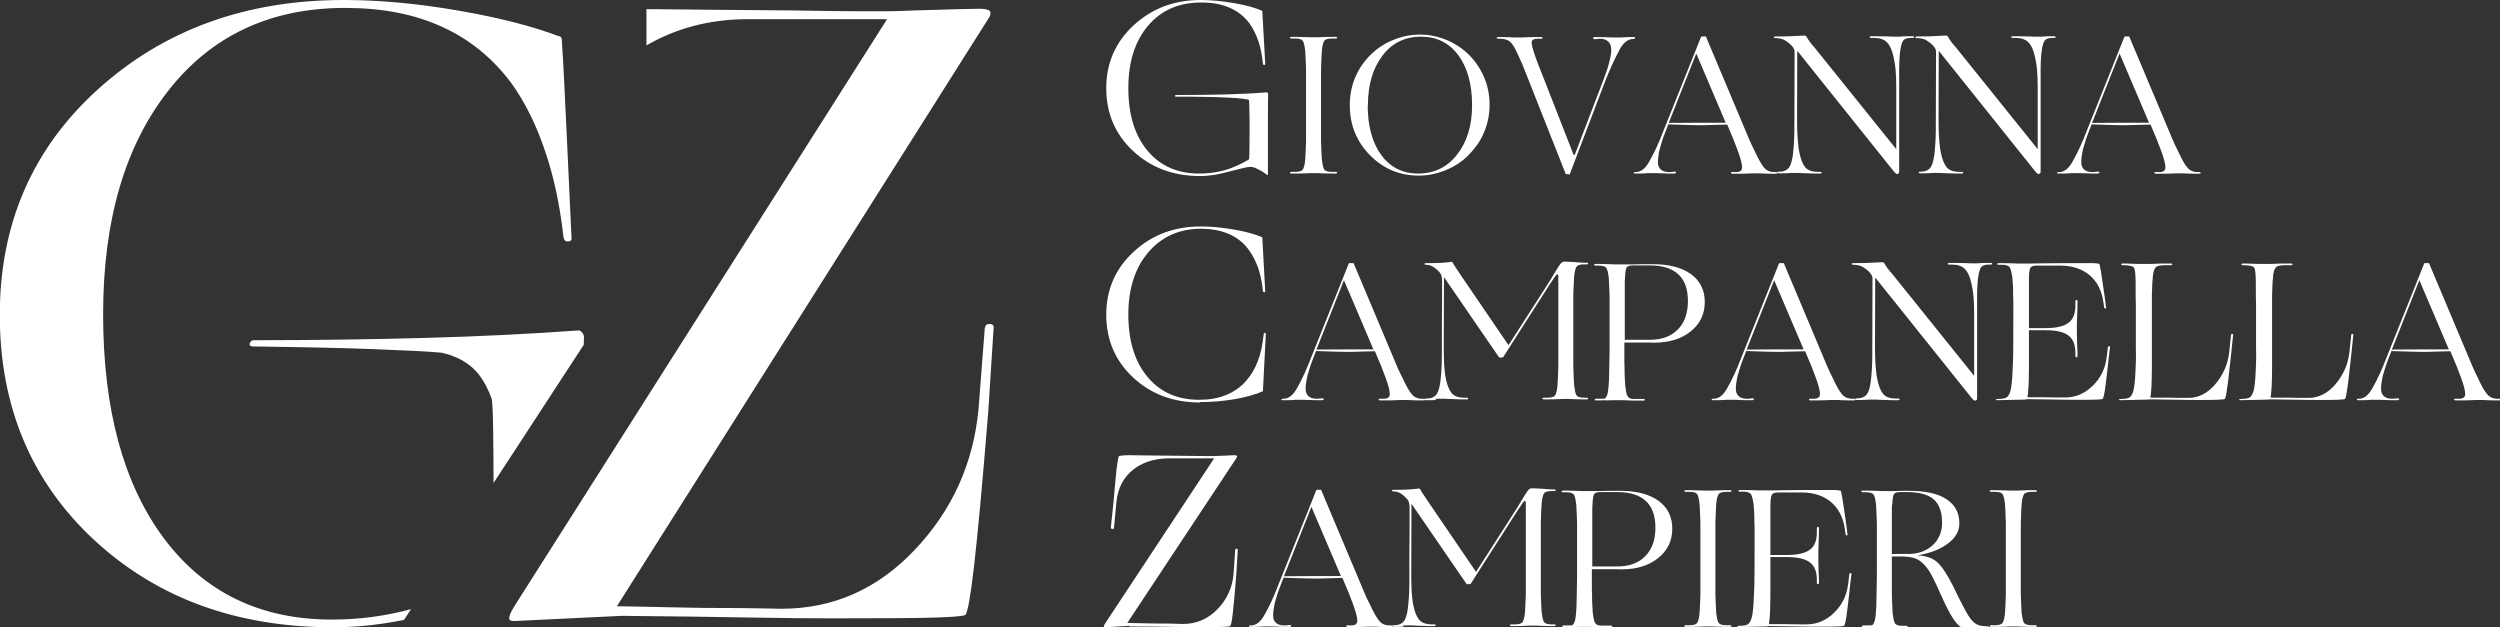
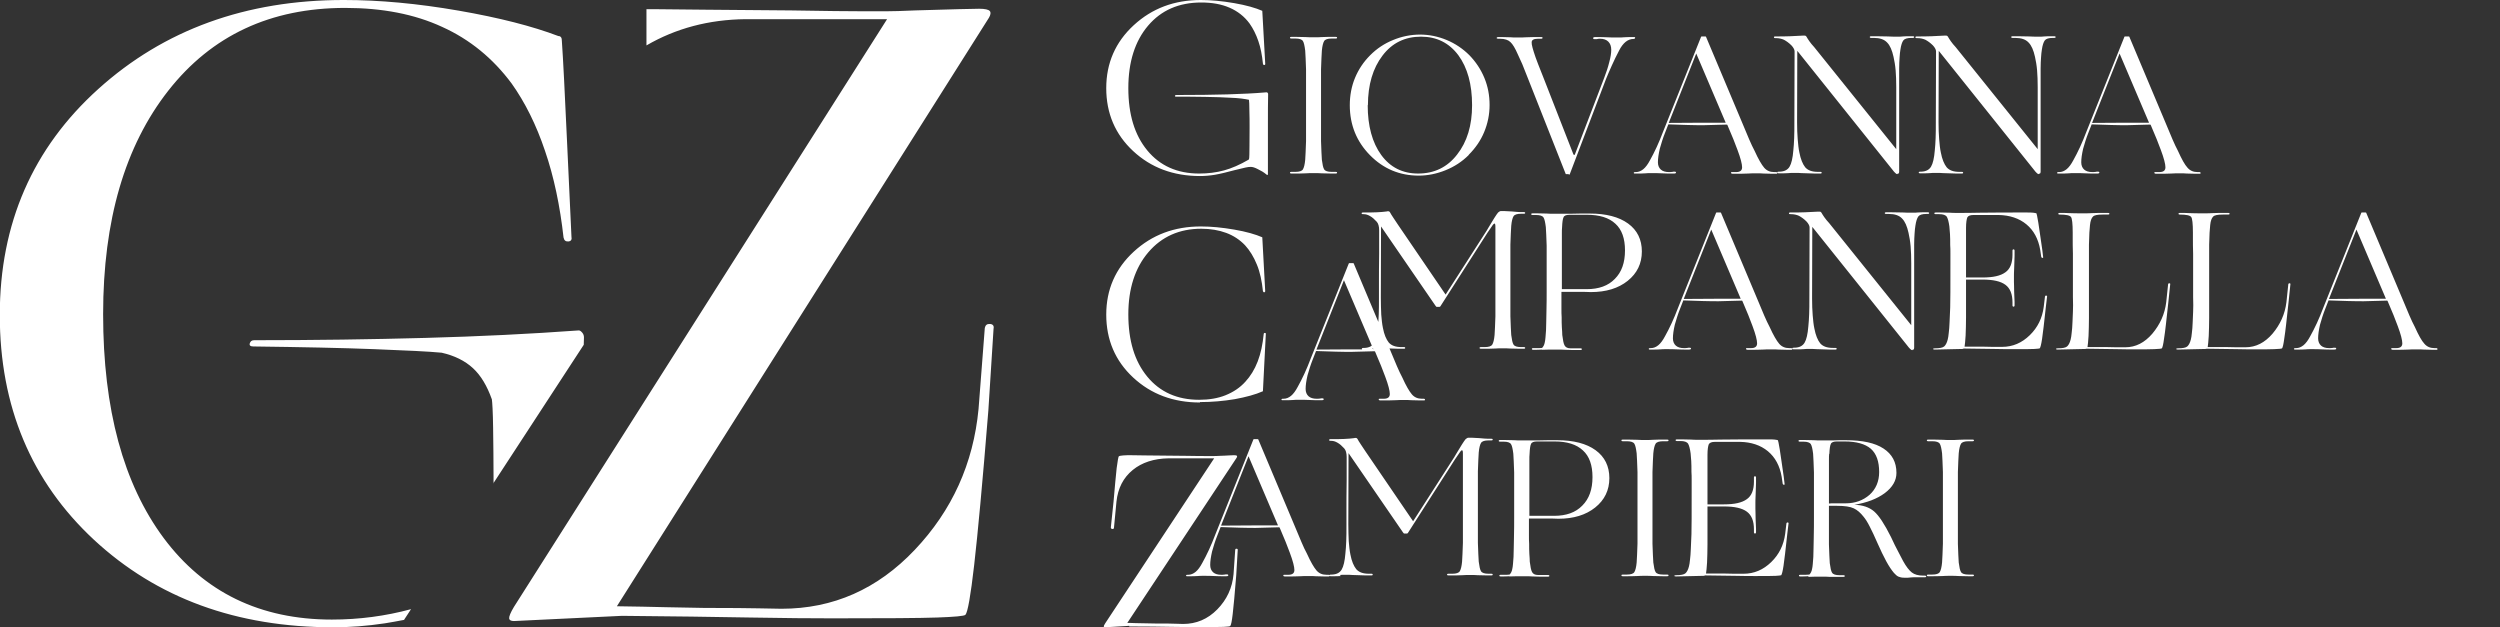
<svg xmlns="http://www.w3.org/2000/svg" xml:space="preserve" width="100%" height="100%" version="1.1" style="shape-rendering:geometricPrecision; text-rendering:geometricPrecision; image-rendering:optimizeQuality; fill-rule:evenodd; clip-rule:evenodd" viewBox="0 0 12000 3011">
  <rect x="0" y="0" width="12000" height="3011" fill="#333333" stroke="none" />
  <defs>
    <style type="text/css">
   
    .fil0 {fill:white;fill-rule:nonzero}
   
  </style>
  </defs>
  <g>
-     <path class="fil0" d="M2986 2956l-519 25c-14,0 -22,-4 -23,-13 -1,-8 6,-27 23,-55l1791 -2821 -680 0c-176,2 -334,44 -475,126l0 -174 29 0c125,1 347,4 665,6 169,3 279,4 329,4 51,0 80,0 89,0 8,0 24,0 46,0 23,0 66,-1 131,-4 96,-3 165,-5 209,-6 44,-1 77,-2 99,-2 28,0 45,4 51,11 6,7 4,18 -4,32l-1786 2825c25,0 66,1 122,2 56,1 155,4 296,6 127,0 215,1 264,2 49,1 85,2 108,2 248,0 461,-94 640,-283 179,-189 281,-414 306,-676l30 -389c3,-14 11,-20 25,-19 14,1 20,9 17,23l-25 393c-28,346 -51,593 -68,741 -17,148 -31,227 -42,239 -6,6 -51,10 -135,13 -84,3 -252,4 -503,4 -99,0 -232,-1 -399,-4 -168,-3 -371,-6 -610,-8zm-1044 19c-34,7 -66,12 -95,17 -86,13 -168,19 -247,19 -465,0 -847,-140 -1149,-420 -301,-280 -452,-640 -452,-1079 0,-439 158,-801 473,-1085 315,-284 708,-427 1178,-427 172,0 355,17 551,51 196,34 355,75 479,122 6,0 10,2 13,6 3,4 4,11 4,19 6,84 14,246 25,486 11,239 18,390 21,452 3,14 -2,22 -15,23 -13,1 -20,-5 -23,-19 -17,-152 -46,-291 -89,-416 -42,-125 -96,-233 -160,-323 -90,-121 -201,-212 -334,-272 -132,-61 -287,-91 -465,-91 -358,0 -641,132 -849,397 -208,265 -313,622 -313,1073 0,456 97,814 291,1075 194,260 463,391 807,391 131,0 258,-17 380,-50l-34 52zm427 -654l0 -33c0,-76 -1,-153 -2,-232 -1,-79 -4,-125 -6,-139 -23,-65 -53,-115 -91,-150 -38,-35 -88,-60 -150,-74 -62,-6 -170,-11 -323,-17 -153,-6 -347,-10 -581,-13 -14,0 -20,-5 -17,-15 3,-10 10,-15 21,-15 290,0 564,-4 821,-11 258,-7 503,-19 737,-36 6,0 11,4 17,11 6,7 8,15 8,23 0,11 -1,22 -1,35l-434 665zm3560 -1505c-41,11 -74,19 -98,23 -24,4 -48,6 -71,6 -128,0 -235,-40 -321,-120 -86,-80 -129,-181 -129,-302 0,-120 44,-221 132,-302 88,-81 195,-121 322,-121 49,0 102,5 160,15 58,10 103,23 135,37l14 252c1,5 -1,8 -4,8 -4,1 -6,-2 -7,-7 -4,-40 -11,-76 -22,-108 -11,-32 -25,-60 -42,-84 -25,-34 -57,-59 -96,-76 -39,-17 -84,-25 -136,-25 -107,0 -192,37 -255,111 -63,74 -95,174 -95,300 0,126 30,225 91,299 61,74 144,111 249,111 43,0 82,-5 119,-15 37,-10 76,-27 119,-52 2,-3 3,-11 3,-25 0,-13 1,-56 1,-129 0,-28 0,-56 -1,-83 0,-27 -1,-43 -2,-50 -9,-2 -22,-4 -36,-6 -15,-2 -33,-3 -56,-4 -28,-2 -68,-3 -119,-4 -51,-1 -97,-1 -139,-1 -4,0 -6,-1 -5,-4 0,-3 3,-4 7,-4 96,0 177,-1 245,-3 68,-2 131,-5 188,-10 2,0 3,1 5,3 2,2 2,4 2,7 -1,40 -1,86 -1,137 0,51 0,133 0,245 0,3 -1,5 -2,5 -2,0 -4,-1 -7,-4 -11,-9 -24,-17 -39,-24 -15,-8 -26,-11 -34,-11 -7,0 -16,1 -25,3 -10,2 -27,6 -50,12zm-169 1116c-128,0 -235,-40 -321,-120 -86,-80 -129,-181 -129,-302 0,-120 44,-221 132,-302 88,-81 195,-121 322,-121 49,0 102,5 160,15 58,10 103,23 135,37l14 258c0,4 -2,6 -5,6 -3,0 -5,-2 -6,-6 -5,-48 -14,-91 -29,-127 -15,-37 -34,-68 -57,-93 -25,-26 -55,-46 -90,-59 -35,-13 -75,-20 -120,-20 -105,0 -190,38 -254,113 -64,75 -96,175 -96,298 0,126 30,225 91,299 61,74 144,111 249,111 47,0 90,-7 127,-22 37,-15 69,-36 95,-65 24,-26 44,-58 59,-97 15,-39 24,-83 29,-133 0,-2 2,-4 5,-4 3,0 5,1 5,4l-14 276c-36,16 -81,28 -135,38 -54,9 -109,14 -167,14zm-339 1072l-116 7c-4,0 -6,-1 -7,-4 0,-2 2,-8 7,-15l523 -792 -219 0c-70,1 -128,20 -172,56 -45,37 -71,87 -78,152l-12 126c-1,4 -3,6 -8,5 -4,0 -7,-3 -7,-7l13 -124c6,-70 11,-124 15,-161 5,-37 8,-56 11,-57 3,-2 10,-3 21,-4 11,-1 23,-1 36,-1 9,0 31,0 68,1 37,0 103,1 197,2 50,1 82,1 97,1 15,0 24,0 26,0 2,0 6,0 11,0 5,0 14,0 28,-1 20,-1 35,-1 44,-2 10,0 18,-1 24,-1 8,0 13,1 14,3 2,2 1,5 -1,9l-525 793c8,0 21,0 40,1 19,0 53,1 103,2 44,0 74,0 91,1 16,0 27,1 34,1 63,0 118,-23 164,-70 46,-47 72,-103 78,-169l8 -117c1,-4 3,-6 7,-5 4,0 6,3 5,7l-7 119c-7,90 -13,152 -17,187 -4,35 -8,54 -12,58 -2,2 -12,3 -32,4 -20,1 -62,1 -126,1 -28,0 -69,0 -123,-1 -55,-1 -122,-2 -204,-2zm848 -2416l0 -166c0,-20 0,-37 0,-51 0,-14 0,-27 0,-38 -1,-21 -1,-38 -2,-53 -1,-14 -1,-26 -2,-37 -3,-23 -6,-38 -11,-46 -5,-8 -17,-12 -36,-12l-20 0c-4,0 -6,-1 -6,-4 0,-3 2,-4 6,-4 6,0 13,0 23,0 9,0 25,1 47,1 14,1 23,1 28,1 5,0 8,0 10,0 2,0 5,0 10,0 5,0 15,0 28,-1 21,-1 37,-1 46,-1 9,0 17,0 22,0 4,0 6,1 6,4 0,3 -2,4 -6,4l-20 0c-19,0 -31,4 -36,12 -5,8 -9,24 -11,46 -1,10 -1,22 -2,37 -1,14 -1,32 -2,53 0,11 0,24 0,38 0,14 0,31 0,51l0 166c0,20 0,37 0,51 0,14 0,27 0,38 1,21 1,38 2,53 1,14 1,26 2,37 3,23 6,38 11,46 5,8 17,12 36,12l20 0c4,0 6,1 6,4 0,3 -2,4 -6,4 -5,0 -12,0 -22,0 -9,0 -25,-1 -46,-1 -14,-1 -23,-1 -28,-1 -5,0 -9,0 -10,0 -2,0 -5,0 -10,0 -5,0 -14,0 -28,1 -22,1 -38,1 -47,1 -9,0 -17,0 -23,0 -4,0 -6,-1 -6,-4 0,-3 2,-4 6,-4l20 0c19,0 31,-4 36,-12 5,-8 9,-24 11,-46 1,-10 1,-22 2,-37 1,-14 1,-32 2,-53 0,-11 0,-24 0,-38 0,-14 0,-31 0,-51zm781 156c-32,32 -69,56 -111,73 -42,17 -85,26 -129,26 -92,0 -170,-33 -234,-98 -64,-65 -97,-145 -97,-240 0,-46 8,-90 25,-131 17,-41 41,-77 73,-109 32,-32 68,-56 110,-73 41,-17 85,-26 129,-26 44,0 87,9 128,26 41,17 78,42 109,73 31,32 55,68 72,109 17,41 25,84 25,130 0,46 -9,89 -26,130 -17,41 -42,77 -74,109zm-485 -239c0,100 22,180 65,239 43,59 102,89 177,89 77,0 140,-30 187,-91 48,-61 72,-140 72,-237 0,-100 -22,-180 -66,-240 -44,-59 -104,-89 -179,-89 -77,0 -139,30 -185,91 -46,60 -70,140 -70,238zm966 331l-9 0c-3,0 -4,0 -5,0 -1,0 -2,-1 -2,-2l-181 -458c-11,-27 -20,-50 -27,-68 -8,-18 -15,-34 -21,-46 -13,-30 -25,-50 -36,-60 -10,-10 -27,-16 -50,-16l-8 0c-6,0 -8,-1 -8,-4 1,-3 3,-4 7,-4 6,0 13,0 21,0 9,0 22,1 39,1 11,1 19,1 24,1 4,0 8,0 9,0 2,0 6,0 11,0 5,0 15,0 30,-1 23,-1 40,-1 50,-1 10,0 18,0 24,0 4,0 6,1 5,4 0,3 -2,4 -6,4l-16 0c-20,0 -30,6 -30,17 -1,11 6,35 19,73 3,9 7,19 12,32 5,12 15,38 30,76l139 356c1,1 1,2 2,3 1,1 2,1 2,1 1,0 1,0 2,-1 1,-1 2,-2 2,-3l140 -366c9,-24 18,-49 24,-74 7,-25 10,-46 10,-61 0,-17 -5,-30 -14,-39 -9,-9 -22,-14 -39,-14 -1,0 -3,0 -6,0 -3,0 -6,1 -11,2 -3,0 -5,0 -7,0 -1,0 -2,0 -3,0 -2,0 -3,0 -5,-1 -1,-1 -2,-2 -2,-4 0,-2 1,-3 3,-4 2,-1 5,-1 9,-1 3,0 8,0 16,0 7,0 20,0 39,1 19,1 32,1 39,1 7,0 12,0 14,0 2,0 5,0 8,0 3,0 10,0 19,-1 15,-1 26,-1 33,-1 7,0 13,0 18,0 1,0 2,0 3,1 1,1 1,1 1,2 0,1 -1,3 -2,4 -1,1 -3,2 -5,2l-2 0c-13,0 -26,5 -37,14 -11,9 -22,23 -31,41 -12,23 -24,47 -35,72 -11,25 -21,47 -28,65l-174 457c-1,1 -1,2 -2,2 -1,0 -2,0 -4,0zm757 -238l-111 3c-17,0 -42,0 -75,-1 -33,-1 -65,-2 -94,-3l-16 41c-10,25 -18,51 -25,76 -6,26 -9,47 -9,65 0,15 5,27 14,35 9,8 22,12 39,12 1,0 3,0 6,0 3,0 6,-1 11,-1 3,-1 5,-1 7,-1 1,0 2,0 3,0 2,0 3,0 5,1 1,1 2,2 2,3 0,2 -1,3 -3,4 -2,1 -5,1 -9,1 -3,0 -8,0 -16,0 -7,0 -20,0 -39,-1 -19,-1 -32,-1 -39,-1 -7,0 -12,0 -14,0 -2,0 -5,0 -8,0 -3,0 -10,0 -19,1 -15,1 -26,1 -33,1 -7,0 -13,0 -18,0 -2,0 -3,0 -4,-1 -1,-1 -1,-2 -1,-3 0,-1 1,-1 2,-2 1,-1 3,-1 4,-1l4 0c13,0 25,-5 36,-14 11,-9 22,-24 32,-43 10,-18 21,-39 32,-63 11,-24 21,-48 30,-72l183 -457c1,-1 1,-2 2,-2 1,0 2,0 4,0l9 0c3,0 5,0 6,0 2,0 3,1 3,2l173 411c13,32 25,59 34,81 9,21 18,40 26,55 18,40 34,67 46,81 12,14 28,21 48,21l8 0c2,0 3,0 5,1 1,1 2,2 2,3 0,1 0,2 -1,3 -1,1 -2,1 -4,1 -6,0 -13,0 -21,0 -9,0 -22,-1 -40,-1 -12,-1 -20,-1 -25,-1 -4,0 -8,0 -9,0 -2,0 -6,0 -11,0 -5,0 -15,0 -30,1 -23,1 -40,1 -50,1 -10,0 -18,0 -24,0 -4,0 -6,-1 -7,-4 -1,-3 0,-4 4,-4l20 0c20,0 29,-8 29,-23 0,-15 -7,-43 -22,-83 -6,-15 -12,-32 -20,-52 -8,-20 -18,-43 -29,-69zm-5 -9l0 -1 -141 -331 -132 333 161 -1 112 0zm824 247c-3,0 -6,-2 -10,-6 -4,-4 -9,-9 -13,-15l-457 -571 -1 343c0,30 1,58 3,82 2,24 4,45 8,63 6,32 16,56 28,71 13,15 33,22 61,22l13 0c3,0 5,1 5,4 0,3 -2,4 -5,4 -6,0 -16,0 -29,0 -13,0 -34,-1 -63,-2 -12,-1 -20,-1 -24,-1 -4,0 -7,0 -9,0 -2,0 -5,0 -9,0 -4,0 -10,0 -19,1 -13,1 -24,1 -31,1 -7,0 -13,0 -18,0 -4,0 -6,-1 -6,-4 0,-3 2,-4 7,-4l6 0c22,-1 37,-9 46,-24 9,-15 15,-41 18,-78 2,-17 3,-37 4,-59 1,-22 1,-48 1,-76l1 -340c0,-4 -1,-9 -4,-14 -3,-5 -6,-10 -11,-15 -13,-13 -25,-21 -36,-27 -11,-5 -24,-8 -39,-8l-4 0c-3,0 -5,-1 -5,-4 0,-3 2,-4 5,-4 26,0 50,0 72,-1 22,-1 42,-2 61,-3 3,0 5,0 6,0 1,0 2,0 2,0 3,0 4,0 6,1 1,1 3,2 4,4 3,6 8,13 14,22 6,9 14,18 23,28l394 490 0 -297c0,-30 -1,-58 -3,-82 -2,-24 -6,-46 -10,-64 -7,-32 -17,-55 -31,-69 -14,-15 -35,-22 -64,-22l-13 0c-4,0 -6,-1 -6,-4 0,-3 2,-4 6,-4 6,0 14,0 25,0 11,0 30,1 56,1 16,1 28,1 34,1 6,0 10,0 12,0 2,0 4,0 8,0 3,0 9,0 17,-1 13,-1 23,-1 30,-1 7,0 13,0 19,0 4,0 6,1 6,4 0,3 -2,4 -6,4l-7 0c-20,0 -33,4 -39,12 -6,8 -11,23 -14,44 -2,11 -3,24 -4,38 -1,15 -2,32 -2,53 0,13 0,26 0,41 0,15 0,31 0,49l0 405c0,4 -1,6 -2,8 -1,1 -3,2 -6,2zm679 0c-3,0 -6,-2 -10,-6 -4,-4 -9,-9 -13,-15l-457 -571 -1 343c0,30 1,58 3,82 2,24 4,45 8,63 6,32 16,56 28,71 13,15 33,22 61,22l13 0c3,0 5,1 5,4 0,3 -2,4 -5,4 -6,0 -16,0 -29,0 -13,0 -34,-1 -63,-2 -12,-1 -20,-1 -24,-1 -4,0 -7,0 -9,0 -2,0 -5,0 -9,0 -4,0 -10,0 -19,1 -13,1 -24,1 -31,1 -7,0 -13,0 -18,0 -4,0 -6,-1 -6,-4 0,-3 2,-4 7,-4l6 0c22,-1 37,-9 46,-24 9,-15 15,-41 18,-78 2,-17 3,-37 4,-59 1,-22 1,-48 1,-76l1 -340c0,-4 -1,-9 -4,-14 -3,-5 -6,-10 -11,-15 -13,-13 -25,-21 -36,-27 -11,-5 -24,-8 -39,-8l-4 0c-3,0 -5,-1 -5,-4 0,-3 2,-4 5,-4 26,0 50,0 72,-1 22,-1 42,-2 61,-3 3,0 5,0 6,0 1,0 2,0 2,0 3,0 4,0 6,1 1,1 3,2 4,4 3,6 8,13 14,22 6,9 14,18 23,28l394 490 0 -297c0,-30 -1,-58 -3,-82 -2,-24 -6,-46 -10,-64 -7,-32 -17,-55 -31,-69 -14,-15 -35,-22 -64,-22l-13 0c-4,0 -6,-1 -6,-4 0,-3 2,-4 6,-4 6,0 14,0 25,0 11,0 30,1 56,1 16,1 28,1 34,1 6,0 10,0 12,0 2,0 4,0 8,0 3,0 9,0 17,-1 13,-1 23,-1 30,-1 7,0 13,0 19,0 4,0 6,1 6,4 0,3 -2,4 -6,4l-7 0c-20,0 -33,4 -39,12 -6,8 -11,23 -14,44 -2,11 -3,24 -4,38 -1,15 -2,32 -2,53 0,13 0,26 0,41 0,15 0,31 0,49l0 405c0,4 -1,6 -2,8 -1,1 -3,2 -6,2zm534 -238l-111 3c-17,0 -42,0 -75,-1 -33,-1 -65,-2 -94,-3l-16 41c-10,25 -18,51 -25,76 -6,26 -9,47 -9,65 0,15 5,27 14,35 9,8 22,12 39,12 1,0 3,0 6,0 3,0 6,-1 11,-1 3,-1 5,-1 7,-1 1,0 2,0 3,0 2,0 3,0 5,1 1,1 2,2 2,3 0,2 -1,3 -3,4 -2,1 -5,1 -9,1 -3,0 -8,0 -16,0 -7,0 -20,0 -39,-1 -19,-1 -32,-1 -39,-1 -7,0 -12,0 -14,0 -2,0 -5,0 -8,0 -3,0 -10,0 -19,1 -15,1 -26,1 -33,1 -7,0 -13,0 -18,0 -2,0 -3,0 -4,-1 -1,-1 -1,-2 -1,-3 0,-1 1,-1 2,-2 1,-1 3,-1 4,-1l4 0c13,0 25,-5 36,-14 11,-9 22,-24 32,-43 10,-18 21,-39 32,-63 11,-24 21,-48 30,-72l183 -457c1,-1 1,-2 2,-2 1,0 2,0 4,0l9 0c3,0 5,0 6,0 2,0 3,1 3,2l173 411c13,32 25,59 34,81 9,21 18,40 26,55 18,40 33,67 46,81 12,14 28,21 48,21l8 0c2,0 3,0 5,1 1,1 2,2 2,3 0,1 0,2 -1,3 -1,1 -2,1 -4,1 -6,0 -13,0 -21,0 -9,0 -22,-1 -40,-1 -12,-1 -20,-1 -25,-1 -4,0 -8,0 -9,0 -2,0 -6,0 -11,0 -5,0 -15,0 -30,1 -23,1 -40,1 -50,1 -10,0 -18,0 -24,0 -4,0 -6,-1 -7,-4 -1,-3 0,-4 4,-4l20 0c20,0 29,-8 29,-23 0,-15 -7,-43 -22,-83 -6,-15 -12,-32 -20,-52 -8,-20 -18,-43 -29,-69zm-5 -9l0 -1 -141 -331 -132 333 161 -1 112 0zm-3718 1097l-111 3c-17,0 -42,0 -75,-1 -33,-1 -65,-2 -94,-3l-16 41c-10,25 -18,51 -25,76 -6,26 -9,47 -9,65 0,15 5,27 14,35 9,8 22,12 39,12 1,0 3,0 6,0 3,0 6,-1 11,-1 3,-1 5,-1 7,-1 1,0 2,0 3,0 2,0 3,0 5,1 1,1 2,2 2,3 0,2 -1,3 -3,4 -2,1 -5,1 -9,1 -3,0 -8,0 -16,0 -7,0 -20,0 -39,-1 -19,-1 -32,-1 -39,-1 -7,0 -12,0 -14,0 -2,0 -5,0 -8,0 -3,0 -10,0 -19,1 -15,1 -26,1 -33,1 -7,0 -13,0 -18,0 -2,0 -3,0 -4,-1 -1,-1 -1,-2 -1,-3 0,-1 1,-1 2,-2 1,-1 3,-1 4,-1l4 0c13,0 25,-5 36,-14 11,-9 22,-24 32,-43 10,-18 21,-39 32,-63 11,-24 21,-48 30,-72l183 -457c1,-1 1,-2 2,-2 1,0 2,0 4,0l9 0c3,0 5,0 6,0 2,0 3,1 3,2l173 411c13,32 25,59 34,81 9,21 18,40 26,55 18,40 34,67 46,81 12,14 28,21 48,21l8 0c2,0 3,0 5,1 1,1 2,2 2,3 0,1 0,2 -1,3 -1,1 -2,1 -4,1 -6,0 -13,0 -21,0 -9,0 -22,-1 -40,-1 -12,-1 -20,-1 -25,-1 -4,0 -8,0 -9,0 -2,0 -6,0 -11,0 -5,0 -15,0 -30,1 -23,1 -40,1 -50,1 -10,0 -18,0 -24,0 -4,0 -6,-1 -7,-4 -1,-3 0,-4 4,-4l20 0c20,0 29,-8 29,-23 0,-15 -7,-43 -22,-83 -6,-15 -12,-32 -20,-52 -8,-20 -18,-43 -29,-69zm-5 -9l0 -1 -141 -331 -132 333 161 -1 112 0zm302 243c-13,1 -24,1 -31,1 -7,0 -13,0 -18,0 -4,0 -6,-1 -6,-4 0,-3 2,-4 7,-4l6 0c22,-1 37,-9 46,-24 9,-15 15,-41 18,-78 2,-17 3,-37 4,-59 1,-22 1,-48 1,-76 0,-22 0,-48 0,-79 0,-30 0,-76 1,-137 0,-38 0,-64 0,-78 0,-14 0,-25 0,-34 0,-9 -1,-17 -3,-24 -2,-7 -5,-13 -9,-17 -11,-12 -21,-21 -32,-27 -10,-6 -20,-9 -30,-9l-5 0c-3,0 -5,-1 -5,-4 0,-3 2,-4 5,-4 26,0 48,0 67,-1 19,-1 35,-2 48,-4 2,-1 3,-1 4,-1 1,0 1,0 2,0 3,0 4,0 6,1 1,1 3,2 4,4 3,6 8,14 16,26 7,11 15,22 22,33l229 336 192 -299c3,-4 7,-11 14,-23 7,-11 16,-27 28,-46 8,-13 14,-21 18,-26 5,-4 9,-7 14,-7 3,0 7,0 14,0 7,0 19,1 38,2 20,2 34,3 42,3 8,0 13,0 16,0 4,0 6,1 6,4 0,3 -2,4 -6,4l-14 0c-19,0 -31,4 -36,12 -5,8 -9,24 -11,46 -1,10 -1,22 -2,37 -1,14 -1,32 -2,53 0,11 0,24 0,38 0,14 0,31 0,51l0 166c0,20 0,37 0,51 0,14 0,27 0,38 1,21 1,38 2,53 1,14 1,26 2,37 3,23 6,38 11,46 5,8 17,12 36,12l14 0c4,0 6,1 6,4 0,3 -2,4 -6,4 -6,0 -13,0 -22,0 -9,0 -24,-1 -44,-1 -13,-1 -21,-1 -26,-1 -4,0 -8,0 -9,0 -2,0 -5,0 -10,0 -5,0 -15,0 -28,1 -21,1 -36,1 -46,1 -9,0 -17,0 -22,0 -4,0 -6,-1 -6,-4 0,-3 2,-4 6,-4l19 0c19,0 31,-4 36,-12 5,-8 9,-24 11,-46 1,-10 1,-22 2,-37 1,-14 1,-32 2,-53 0,-11 0,-24 0,-38 0,-14 0,-31 0,-51l0 -336c0,-8 0,-13 -1,-16 -1,-3 -2,-4 -4,-4 -1,0 -3,2 -7,6 -3,4 -12,17 -26,38l-224 350c-1,3 -3,4 -4,5 -1,1 -3,1 -5,1l-9 0c-1,0 -3,0 -4,-1 -1,-1 -3,-3 -4,-5l-261 -380 -1 341c0,30 1,58 2,82 2,24 4,45 8,64 6,32 16,55 28,70 13,15 33,22 61,22l13 0c3,0 5,1 5,4 0,3 -2,4 -5,4 -6,0 -16,0 -29,0 -13,0 -34,-1 -63,-2 -12,-1 -20,-1 -24,-1 -4,0 -7,0 -9,0 -2,0 -5,0 -9,0 -4,0 -10,0 -19,1zm811 1c-17,1 -28,1 -34,1 -5,0 -9,0 -10,0 -4,0 -6,-1 -6,-4 0,-3 2,-4 6,-4 15,0 25,0 30,0 6,0 10,-1 13,-1 6,-6 11,-15 13,-27 3,-12 4,-31 6,-58 1,-22 1,-52 2,-91 1,-38 1,-71 1,-99l0 -126c0,-20 0,-37 0,-51 0,-14 0,-27 0,-38 -1,-21 -1,-38 -2,-53 -1,-14 -1,-26 -2,-37 -3,-23 -6,-38 -11,-46 -5,-8 -17,-12 -36,-12l-17 0c-4,0 -6,-1 -6,-4 0,-3 2,-4 6,-4 5,0 12,0 22,0 9,0 25,1 46,1 13,1 22,1 27,1 5,0 9,0 10,0 2,0 8,0 18,0 10,0 29,0 58,0 35,-1 58,-1 71,-1 12,0 20,0 23,0 78,0 140,16 184,48 44,32 66,77 66,134 0,58 -23,105 -68,141 -45,36 -104,54 -177,54 -16,-1 -34,-1 -54,-1 -19,0 -48,0 -87,0l0 34c0,17 0,33 0,47 0,15 0,28 1,40 0,18 0,35 1,49 1,14 2,27 2,37 3,24 6,41 11,50 5,9 14,14 29,14l48 0c4,0 6,1 6,4 0,3 -2,4 -6,4 -6,0 -14,0 -24,0 -10,0 -27,0 -50,-1 -15,-1 -25,-1 -30,-1 -5,0 -9,0 -11,0 -3,0 -10,0 -19,0 -10,0 -27,0 -53,1zm214 -647l-83 0c-16,0 -26,4 -29,12 -4,8 -6,24 -7,48 -1,8 -1,18 -1,30 0,12 0,29 0,52l0 215 119 0c58,0 103,-16 135,-49 33,-33 49,-78 49,-137 0,-57 -15,-100 -46,-128 -31,-29 -76,-43 -137,-43zm743 412l-111 3c-17,0 -42,0 -75,-1 -33,-1 -65,-2 -94,-3l-16 41c-10,25 -18,51 -25,76 -6,26 -9,47 -9,65 0,15 5,27 14,35 9,8 22,12 39,12 1,0 3,0 6,0 3,0 6,-1 11,-1 3,-1 5,-1 7,-1 1,0 2,0 3,0 2,0 3,0 5,1 1,1 2,2 2,3 0,2 -1,3 -3,4 -2,1 -5,1 -9,1 -3,0 -8,0 -16,0 -7,0 -20,0 -39,-1 -19,-1 -32,-1 -39,-1 -7,0 -12,0 -14,0 -2,0 -5,0 -8,0 -3,0 -10,0 -19,1 -15,1 -26,1 -33,1 -7,0 -13,0 -18,0 -2,0 -3,0 -4,-1 -1,-1 -1,-2 -1,-3 0,-1 1,-1 2,-2 1,-1 3,-1 4,-1l4 0c13,0 25,-5 36,-14 11,-9 22,-24 32,-43 10,-18 21,-39 32,-63 11,-24 21,-48 30,-72l183 -457c1,-1 1,-2 2,-2 1,0 2,0 4,0l9 0c3,0 5,0 6,0 2,0 3,1 3,2l173 411c13,32 25,59 34,81 9,21 18,40 26,55 18,40 34,67 46,81 12,14 28,21 48,21l8 0c2,0 3,0 5,1 1,1 2,2 2,3 0,1 0,2 -1,3 -1,1 -2,1 -4,1 -6,0 -13,0 -21,0 -9,0 -22,-1 -40,-1 -12,-1 -20,-1 -25,-1 -4,0 -8,0 -9,0 -2,0 -6,0 -11,0 -5,0 -15,0 -30,1 -23,1 -40,1 -50,1 -10,0 -18,0 -24,0 -4,0 -6,-1 -7,-4 -1,-3 0,-4 4,-4l20 0c20,0 29,-8 29,-23 0,-15 -7,-43 -22,-83 -6,-15 -12,-32 -20,-52 -8,-20 -18,-43 -29,-69zm-5 -9l0 -1 -141 -331 -132 333 161 -1 112 0zm824 247c-3,0 -6,-2 -10,-6 -4,-4 -9,-9 -13,-15l-457 -571 -1 343c0,30 1,58 3,82 2,24 4,45 8,63 6,32 16,56 28,71 13,15 33,22 61,22l13 0c3,0 5,1 5,4 0,3 -2,4 -5,4 -6,0 -16,0 -29,0 -13,0 -34,-1 -63,-2 -12,-1 -20,-1 -24,-1 -4,0 -7,0 -9,0 -2,0 -5,0 -9,0 -4,0 -10,0 -19,1 -13,1 -24,1 -31,1 -7,0 -13,0 -18,0 -4,0 -6,-1 -6,-4 0,-3 2,-4 7,-4l6 0c22,-1 37,-9 46,-24 9,-15 15,-41 18,-78 2,-17 3,-37 4,-59 1,-22 1,-48 1,-76l1 -340c0,-4 -1,-9 -4,-14 -3,-5 -6,-10 -11,-15 -13,-13 -25,-21 -36,-27 -11,-5 -24,-8 -39,-8l-4 0c-3,0 -5,-1 -5,-4 0,-3 2,-4 5,-4 26,0 50,0 72,-1 22,-1 42,-2 61,-3 3,0 5,0 6,0 1,0 2,0 2,0 3,0 4,0 6,1 1,1 3,2 4,4 3,6 8,13 14,22 6,9 14,18 23,28l394 490 0 -297c0,-30 -1,-58 -3,-82 -2,-24 -6,-46 -10,-64 -7,-32 -17,-55 -31,-69 -14,-15 -35,-22 -64,-22l-13 0c-4,0 -6,-1 -6,-4 0,-3 2,-4 6,-4 6,0 14,0 25,0 11,0 30,1 56,1 16,1 28,1 34,1 6,0 10,0 12,0 2,0 4,0 8,0 3,0 9,0 17,-1 13,-1 23,-1 30,-1 7,0 13,0 19,0 4,0 6,1 6,4 0,3 -2,4 -6,4l-7 0c-20,0 -33,4 -39,12 -6,8 -11,23 -14,44 -2,11 -3,24 -4,38 -1,15 -2,32 -2,53 0,13 0,26 0,41 0,15 0,31 0,49l0 405c0,4 -1,6 -2,8 -1,1 -3,2 -6,2zm242 -6l-134 3c-5,0 -8,-1 -8,-3 0,-2 3,-3 8,-3 23,0 38,-3 45,-9 7,-6 13,-17 17,-33 2,-8 4,-19 5,-32 2,-13 3,-31 4,-53 1,-18 2,-41 3,-70 1,-29 1,-98 1,-209 0,-18 0,-35 0,-50 0,-15 0,-28 -1,-40 0,-20 0,-37 -1,-52 -1,-14 -2,-26 -3,-37 -3,-22 -7,-37 -12,-46 -6,-9 -18,-13 -37,-13l-17 0c-4,0 -6,-1 -6,-4 0,-3 2,-4 6,-4 5,0 12,0 22,0 9,0 25,1 46,1 13,1 22,1 27,1 5,0 9,0 10,0 2,0 9,0 22,0 13,0 41,0 84,-1 82,-1 138,-1 170,-1 32,0 51,0 58,0 11,0 21,0 29,1 8,1 13,2 16,3 1,1 4,15 9,45 4,29 11,72 19,130l4 34c1,3 0,5 -3,5 -3,0 -5,-2 -6,-5l-5 -34c-9,-52 -31,-93 -66,-122 -35,-29 -80,-44 -134,-45l-120 0c-16,0 -26,4 -30,12 -3,8 -6,24 -6,50 0,7 0,16 0,27 0,11 0,31 0,60 0,20 0,37 0,49 0,13 0,25 0,37l0 65 79 0c51,0 87,-8 110,-25 23,-16 34,-45 34,-84l0 -20c0,-4 2,-6 5,-6 3,0 5,2 5,6 0,6 0,14 0,26 0,12 -1,32 -2,60 -1,18 -1,30 -1,36 0,6 0,10 0,12 0,3 0,8 0,16 0,8 1,24 1,47 1,24 2,40 2,49 0,9 0,15 0,17 0,4 -2,6 -5,6 -3,0 -5,-2 -5,-6l0 -14c0,-40 -11,-68 -34,-85 -23,-17 -59,-25 -110,-25l-79 0 0 182c0,32 -1,61 -2,87 -2,26 -3,43 -5,53 5,0 13,0 25,0 11,0 32,0 63,0 32,1 54,1 66,1 12,0 21,0 26,0 51,0 95,-19 133,-56 38,-37 60,-82 67,-136l6 -50c1,-3 3,-5 6,-4 3,0 5,2 4,5l-6 51c-8,75 -14,125 -18,152 -4,27 -8,41 -11,45 -1,1 -10,2 -26,3 -16,1 -49,1 -100,1 -22,0 -53,0 -93,-1 -40,-1 -89,-1 -146,-2zm590 0l-134 3c-5,0 -8,-1 -8,-3 0,-2 3,-3 8,-3 23,0 38,-3 45,-9 7,-6 13,-17 17,-33 2,-8 4,-19 5,-32 2,-13 3,-31 4,-53 1,-13 1,-29 2,-48 1,-20 1,-43 0,-71 0,-17 0,-40 0,-68 0,-28 0,-46 0,-53 0,-8 0,-17 0,-28 0,-11 0,-31 0,-59 -1,-31 -1,-53 -1,-67 0,-14 0,-26 0,-35 0,-42 -3,-67 -8,-74 -5,-8 -24,-12 -55,-12 -4,0 -6,-1 -6,-4 0,-3 2,-4 6,-4 1,0 5,0 10,0 5,0 17,0 34,1 25,1 43,1 53,1 10,0 16,0 19,0 2,0 6,0 11,0 5,0 16,0 31,-1 23,-1 40,-1 51,-1 10,0 18,0 24,0 4,0 6,1 6,4 0,3 -2,4 -6,4l-27 0c-24,0 -40,3 -46,10 -7,7 -12,20 -14,40 -1,10 -2,22 -3,37 -1,15 -1,34 -2,57 0,10 0,22 0,35 0,13 0,32 0,58l0 259c0,32 -1,61 -2,87 -2,26 -3,43 -5,53 5,0 13,0 25,0 11,0 33,0 64,0 32,1 55,1 67,1 12,0 21,0 26,0 49,0 92,-22 129,-65 37,-44 60,-94 67,-152l9 -86c1,-3 3,-5 6,-4 3,0 5,2 4,5l-9 87c-9,83 -15,140 -20,170 -4,31 -8,47 -11,50 -2,2 -14,3 -37,4 -23,1 -53,1 -89,1 -22,0 -53,0 -92,-1 -40,-1 -87,-1 -144,-2zm577 0l-134 3c-5,0 -8,-1 -8,-3 0,-2 3,-3 8,-3 23,0 38,-3 45,-9 7,-6 13,-17 17,-33 2,-8 4,-19 5,-32 2,-13 3,-31 4,-53 1,-13 1,-29 2,-48 1,-20 1,-43 0,-71 0,-17 0,-40 0,-68 0,-28 0,-46 0,-53 0,-8 0,-17 0,-28 0,-11 0,-31 0,-59 -1,-31 -1,-53 -1,-67 0,-14 0,-26 0,-35 0,-42 -3,-67 -8,-74 -5,-8 -24,-12 -55,-12 -4,0 -6,-1 -6,-4 0,-3 2,-4 6,-4 1,0 5,0 10,0 5,0 17,0 34,1 25,1 43,1 53,1 10,0 16,0 19,0 2,0 6,0 11,0 5,0 16,0 31,-1 23,-1 40,-1 51,-1 10,0 18,0 24,0 4,0 6,1 6,4 0,3 -2,4 -6,4l-27 0c-24,0 -40,3 -46,10 -7,7 -12,20 -14,40 -1,10 -2,22 -3,37 -1,15 -1,34 -2,57 0,10 0,22 0,35 0,13 0,32 0,58l0 259c0,32 -1,61 -2,87 -2,26 -3,43 -5,53 5,0 13,0 25,0 11,0 33,0 64,0 32,1 55,1 67,1 12,0 21,0 26,0 49,0 92,-22 129,-65 37,-44 60,-94 67,-152l9 -86c1,-3 3,-5 6,-4 3,0 5,2 4,5l-9 87c-9,83 -15,140 -20,170 -4,31 -8,47 -11,50 -2,2 -14,3 -37,4 -23,1 -53,1 -89,1 -22,0 -53,0 -92,-1 -40,-1 -87,-1 -144,-2zm869 -232l-111 3c-17,0 -42,0 -75,-1 -33,-1 -65,-2 -94,-3l-16 41c-10,25 -18,51 -25,76 -6,26 -9,47 -9,65 0,15 5,27 14,35 9,8 22,12 39,12 1,0 3,0 6,0 3,0 6,-1 11,-1 3,-1 5,-1 7,-1 1,0 2,0 3,0 2,0 3,0 5,1 1,1 2,2 2,3 0,2 -1,3 -3,4 -2,1 -5,1 -9,1 -3,0 -8,0 -16,0 -7,0 -20,0 -39,-1 -19,-1 -32,-1 -39,-1 -7,0 -12,0 -14,0 -2,0 -5,0 -8,0 -3,0 -10,0 -19,1 -15,1 -26,1 -33,1 -7,0 -13,0 -18,0 -2,0 -3,0 -4,-1 -1,-1 -1,-2 -1,-3 0,-1 1,-1 2,-2 1,-1 3,-1 4,-1l4 0c13,0 25,-5 36,-14 11,-9 22,-24 32,-43 10,-18 21,-39 32,-63 11,-24 21,-48 30,-72l183 -457c1,-1 1,-2 2,-2 1,0 2,0 4,0l9 0c3,0 5,0 6,0 2,0 3,1 3,2l173 411c13,32 25,59 34,81 9,21 18,40 26,55 18,40 33,67 46,81 12,14 28,21 48,21l8 0c2,0 3,0 5,1 1,1 2,2 2,3 0,1 0,2 -1,3 -1,1 -2,1 -4,1 -6,0 -13,0 -21,0 -9,0 -22,-1 -40,-1 -12,-1 -20,-1 -25,-1 -4,0 -8,0 -9,0 -2,0 -6,0 -11,0 -5,0 -15,0 -30,1 -23,1 -40,1 -50,1 -10,0 -18,0 -24,0 -4,0 -6,-1 -7,-4 -1,-3 0,-4 4,-4l20 0c20,0 29,-8 29,-23 0,-15 -7,-43 -22,-83 -6,-15 -12,-32 -20,-52 -8,-20 -18,-43 -29,-69zm-5 -9l0 -1 -141 -331 -132 333 161 -1 112 0zm-5313 1097l-111 3c-17,0 -42,0 -75,-1 -33,-1 -65,-2 -94,-3l-16 41c-10,25 -18,51 -25,76 -6,26 -9,47 -9,65 0,15 5,27 14,35 9,8 22,12 39,12 1,0 3,0 6,0 3,0 6,-1 11,-1 3,-1 5,-1 7,-1 1,0 2,0 3,0 2,0 3,0 5,1 1,1 2,2 2,3 0,2 -1,3 -3,4 -2,1 -5,1 -9,1 -3,0 -8,0 -16,0 -7,0 -20,0 -39,-1 -19,-1 -32,-1 -39,-1 -7,0 -12,0 -14,0 -2,0 -5,0 -8,0 -3,0 -10,0 -19,1 -15,1 -26,1 -33,1 -7,0 -13,0 -18,0 -2,0 -3,0 -4,-1 -1,-1 -1,-2 -1,-3 0,-1 1,-1 2,-2 1,-1 3,-1 4,-1l4 0c13,0 25,-5 36,-14 11,-9 22,-24 32,-43 10,-18 21,-39 32,-63 11,-24 21,-48 30,-72l183 -457c1,-1 1,-2 2,-2 1,0 2,0 4,0l9 0c3,0 5,0 6,0 2,0 3,1 3,2l173 411c13,32 25,59 34,81 9,22 18,40 26,55 18,40 34,67 46,81 12,14 28,21 48,21l8 0c2,0 3,0 5,1 1,1 2,2 2,3 0,1 0,2 -1,3 -1,1 -2,1 -4,1 -6,0 -13,0 -21,0 -9,0 -22,-1 -40,-1 -12,-1 -20,-1 -25,-1 -4,0 -8,0 -9,0 -2,0 -6,0 -11,0 -5,0 -15,0 -30,1 -23,1 -40,1 -50,1 -10,0 -18,0 -24,0 -4,0 -6,-1 -7,-4 -1,-3 0,-4 4,-4l20 0c20,0 29,-8 29,-23 0,-15 -7,-43 -22,-83 -6,-15 -12,-32 -20,-52 -8,-20 -18,-43 -29,-69zm-5 -9l0 -1 -141 -331 -132 333 161 -1 112 0zm302 243c-13,1 -24,1 -31,1 -7,0 -13,0 -18,0 -4,0 -6,-1 -6,-4 0,-3 2,-4 7,-4l6 0c22,-1 37,-9 46,-24 9,-15 15,-41 18,-78 2,-17 3,-37 4,-59 1,-22 1,-48 1,-76 0,-22 0,-48 0,-79 0,-30 0,-76 1,-137 0,-38 0,-64 0,-78 0,-14 0,-25 0,-34 0,-9 -1,-17 -3,-24 -2,-7 -5,-13 -9,-17 -11,-12 -21,-21 -32,-27 -10,-6 -20,-9 -30,-9l-5 0c-3,0 -5,-1 -5,-4 0,-3 2,-4 5,-4 26,0 48,0 67,-1 19,-1 35,-2 48,-4 2,-1 3,-1 4,-1 1,0 1,0 2,0 3,0 4,0 6,1 1,1 3,2 4,4 3,6 8,14 16,26 7,11 15,22 22,33l229 336 192 -299c3,-4 7,-11 14,-23 7,-11 16,-27 28,-46 8,-13 14,-21 18,-26 5,-4 9,-7 14,-7 3,0 7,0 14,0 7,0 19,1 38,2 20,2 34,3 42,3 8,0 13,0 16,0 4,0 6,1 6,4 0,3 -2,4 -6,4l-14 0c-19,0 -31,4 -36,12 -5,8 -9,24 -11,46 -1,10 -1,22 -2,37 -1,14 -1,32 -2,53 0,11 0,24 0,38 0,14 0,31 0,51l0 166c0,20 0,37 0,51 0,14 0,27 0,38 1,21 1,38 2,53 1,14 1,26 2,37 3,23 6,38 11,46 5,8 17,12 36,12l14 0c4,0 6,1 6,4 0,3 -2,4 -6,4 -6,0 -13,0 -22,0 -9,0 -24,-1 -44,-1 -13,-1 -21,-1 -26,-1 -4,0 -8,0 -9,0 -2,0 -5,0 -10,0 -5,0 -15,0 -28,1 -21,1 -36,1 -46,1 -9,0 -17,0 -22,0 -4,0 -6,-1 -6,-4 0,-3 2,-4 6,-4l19 0c19,0 31,-4 36,-12 5,-8 9,-24 11,-46 1,-10 1,-22 2,-37 1,-14 1,-32 2,-53 0,-11 0,-24 0,-38 0,-14 0,-31 0,-51l0 -336c0,-8 0,-13 -1,-16 -1,-3 -2,-4 -4,-4 -1,0 -3,2 -7,6 -3,4 -12,17 -26,38l-224 350c-1,3 -3,4 -4,5 -1,1 -3,1 -5,1l-9 0c-1,0 -3,0 -4,-1 -1,-1 -3,-3 -4,-5l-261 -380 -1 341c0,30 1,58 2,82 2,24 4,45 8,64 6,32 16,55 28,70 13,15 33,22 61,22l13 0c3,0 5,1 5,4 0,3 -2,4 -5,4 -6,0 -16,0 -29,0 -13,0 -34,-1 -63,-2 -12,-1 -20,-1 -24,-1 -4,0 -7,0 -9,0 -2,0 -5,0 -9,0 -4,0 -10,0 -19,1zm811 1c-17,1 -28,1 -34,1 -5,0 -9,0 -10,0 -4,0 -6,-1 -6,-4 0,-3 2,-4 6,-4 15,0 25,0 30,0 6,0 10,-1 13,-1 6,-6 11,-15 13,-27 3,-12 4,-31 6,-58 1,-22 1,-52 2,-91 1,-38 1,-71 1,-99l0 -126c0,-20 0,-37 0,-51 0,-14 0,-27 0,-38 -1,-21 -1,-38 -2,-53 -1,-14 -1,-26 -2,-37 -3,-23 -6,-38 -11,-46 -5,-8 -17,-12 -36,-12l-17 0c-4,0 -6,-1 -6,-4 0,-3 2,-4 6,-4 5,0 12,0 22,0 9,0 25,1 46,1 13,1 22,1 27,1 5,0 9,0 10,0 2,0 8,0 18,0 10,0 29,0 58,0 35,-1 58,-1 71,-1 12,0 20,0 23,0 78,0 140,16 184,48 44,32 66,77 66,134 0,58 -23,105 -68,141 -45,36 -104,54 -177,54 -16,-1 -34,-1 -54,-1 -19,0 -48,0 -87,0l0 34c0,17 0,33 0,47 0,15 0,28 1,40 0,18 0,35 1,49 1,14 2,27 2,37 3,24 6,41 11,50 5,9 14,14 29,14l48 0c4,0 6,1 6,4 0,3 -2,4 -6,4 -6,0 -14,0 -24,0 -10,0 -27,0 -50,-1 -15,-1 -24,-1 -30,-1 -5,0 -9,0 -11,0 -3,0 -10,0 -19,0 -10,0 -27,0 -53,1zm214 -647l-83 0c-16,0 -26,4 -29,12 -4,8 -6,24 -7,48 -1,8 -1,18 -1,30 0,12 0,29 0,52l0 215 119 0c58,0 103,-16 135,-49 33,-33 49,-78 49,-137 0,-57 -15,-100 -46,-128 -31,-29 -76,-43 -137,-43zm399 402l0 -166c0,-20 0,-37 0,-51 0,-14 0,-27 0,-38 -1,-21 -1,-38 -2,-53 -1,-14 -1,-26 -2,-37 -3,-23 -6,-38 -11,-46 -5,-8 -17,-12 -36,-12l-20 0c-4,0 -6,-1 -6,-4 0,-3 2,-4 6,-4 6,0 13,0 23,0 9,0 25,1 47,1 14,1 23,1 28,1 5,0 8,0 10,0 2,0 5,0 10,0 5,0 15,0 28,-1 21,-1 37,-1 46,-1 9,0 17,0 22,0 4,0 6,1 6,4 0,3 -2,4 -6,4l-20 0c-19,0 -31,4 -36,12 -5,8 -9,24 -11,46 -1,10 -1,22 -2,37 -1,14 -1,32 -2,53 0,11 0,24 0,38 0,14 0,31 0,51l0 166c0,20 0,37 0,51 0,14 0,27 0,38 1,21 1,38 2,53 1,14 1,26 2,37 3,23 6,38 11,46 5,8 17,12 36,12l20 0c4,0 6,1 6,4 0,3 -2,4 -6,4 -5,0 -12,0 -22,0 -9,0 -25,-1 -46,-1 -14,-1 -23,-1 -28,-1 -5,0 -9,0 -10,0 -2,0 -5,0 -10,0 -5,0 -14,0 -28,1 -22,1 -38,1 -47,1 -9,0 -17,0 -23,0 -4,0 -6,-1 -6,-4 0,-3 2,-4 6,-4l20 0c19,0 31,-4 36,-12 5,-8 9,-24 11,-46 1,-10 1,-22 2,-37 1,-14 1,-32 2,-53 0,-11 0,-24 0,-38 0,-14 0,-31 0,-51zm319 243l-134 3c-5,0 -8,-1 -8,-3 0,-2 3,-3 8,-3 23,0 38,-3 45,-9 7,-6 13,-17 17,-33 2,-8 4,-19 5,-32 2,-13 3,-31 4,-53 1,-18 2,-41 3,-70 1,-29 1,-98 1,-209 0,-18 0,-35 0,-50 0,-15 0,-28 -1,-40 0,-20 0,-37 -1,-52 -1,-14 -2,-26 -3,-37 -3,-22 -7,-37 -12,-46 -6,-9 -18,-13 -37,-13l-17 0c-4,0 -6,-1 -6,-4 0,-3 2,-4 6,-4 5,0 12,0 22,0 9,0 25,1 46,1 13,1 22,1 28,1 5,0 9,0 10,0 2,0 9,0 22,0 13,0 41,0 84,-1 82,-1 138,-1 170,-1 32,0 51,0 58,0 11,0 21,0 29,1 8,1 13,2 16,3 1,1 4,15 9,45 4,29 11,72 19,130l4 34c1,3 0,5 -3,5 -3,0 -5,-2 -6,-5l-5 -34c-9,-52 -31,-93 -66,-122 -35,-29 -80,-44 -134,-45l-120 0c-16,0 -26,4 -30,12 -3,8 -6,24 -6,50 0,7 0,16 0,27 0,11 0,31 0,60 0,20 0,37 0,49 0,13 0,25 0,37l0 65 79 0c51,0 87,-8 110,-25 23,-16 34,-45 34,-84l0 -20c0,-4 2,-6 5,-6 3,0 5,2 5,6 0,6 0,14 0,26 0,12 -1,32 -2,60 -1,18 -1,30 -1,36 0,6 0,10 0,12 0,3 0,8 0,16 0,8 1,24 1,47 1,24 2,40 2,49 0,9 0,15 0,17 0,4 -2,6 -5,6 -3,0 -5,-2 -5,-6l0 -14c0,-40 -11,-68 -34,-85 -23,-17 -59,-25 -110,-25l-79 0 0 182c0,32 -1,61 -2,87 -2,26 -3,43 -5,53 5,0 13,0 25,0 11,0 32,0 63,0 32,1 54,1 66,1 12,0 21,0 26,0 51,0 95,-19 133,-56 38,-37 60,-82 67,-136l6 -50c1,-3 3,-5 6,-4 3,0 5,2 4,5l-6 51c-8,75 -14,125 -18,152 -4,27 -8,41 -11,45 -1,1 -10,2 -26,3 -16,1 -49,1 -100,1 -22,0 -53,0 -93,-1 -40,-1 -89,-1 -146,-2zm501 2c-15,1 -25,1 -30,1 -5,0 -8,0 -9,0 -4,0 -6,-1 -6,-4 0,-3 2,-4 6,-4 10,0 19,0 27,0 8,0 13,-1 17,-1 6,-6 11,-15 13,-27 3,-12 4,-31 6,-58 1,-22 1,-52 2,-91 1,-38 1,-71 1,-99l0 -126c0,-20 0,-37 0,-51 0,-14 0,-27 0,-38 -1,-21 -1,-38 -2,-53 -1,-14 -1,-26 -2,-37 -3,-23 -6,-38 -11,-46 -5,-8 -17,-12 -36,-12l-17 0c-4,0 -6,-1 -6,-4 0,-3 2,-4 6,-4 5,0 12,0 22,0 9,0 25,1 46,1 13,1 22,1 27,1 5,0 9,0 10,0 3,0 7,0 14,0 7,0 20,0 39,0 23,-1 38,-1 46,-1 8,0 14,0 17,0 80,0 140,13 181,40 41,27 62,65 62,117 0,37 -19,69 -56,97 -38,28 -86,46 -146,56 40,1 72,12 95,32 23,20 50,61 81,123 13,28 24,51 34,69 9,18 17,33 24,46 15,27 29,45 42,55 13,10 31,15 55,15l7 0c4,0 7,1 7,4 0,3 -2,4 -7,4l-34 0c-7,0 -14,0 -20,0 -7,0 -15,1 -26,2 -6,0 -10,0 -12,0 -3,0 -5,0 -7,0 -11,0 -20,-2 -27,-5 -7,-3 -14,-9 -22,-18 -11,-13 -24,-32 -37,-56 -13,-24 -27,-53 -42,-87 -14,-32 -26,-58 -37,-79 -10,-20 -20,-36 -30,-48 -15,-19 -30,-32 -47,-40 -17,-8 -43,-12 -80,-12l-39 0 0 96c0,20 0,37 0,51 0,14 0,27 0,38 1,21 1,38 2,53 1,14 1,26 2,37 3,23 6,38 11,46 5,8 17,12 36,12l19 0c4,0 6,1 6,4 0,3 -2,4 -6,4 -6,0 -13,0 -22,0 -9,0 -24,0 -45,0 -13,-1 -21,-1 -26,-1 -5,0 -8,0 -10,0 -3,0 -9,0 -18,0 -9,0 -25,0 -47,1zm100 -588c-1,8 -1,18 -1,31 0,12 0,30 0,53l0 155c7,-1 15,-1 25,-1 10,0 28,0 55,0 46,0 84,-14 115,-41 30,-27 46,-64 46,-109 0,-51 -13,-88 -40,-112 -27,-23 -69,-35 -126,-35l-37 0c-16,0 -26,4 -29,12 -4,8 -6,24 -7,48zm546 343l0 -166c0,-20 0,-37 0,-51 0,-14 0,-27 0,-38 -1,-21 -1,-38 -2,-53 -1,-14 -1,-26 -2,-37 -3,-23 -6,-38 -11,-46 -5,-8 -17,-12 -36,-12l-20 0c-4,0 -6,-1 -6,-4 0,-3 2,-4 6,-4 6,0 13,0 23,0 9,0 25,1 47,1 14,1 23,1 28,1 5,0 8,0 10,0 2,0 5,0 10,0 5,0 15,0 28,-1 21,-1 37,-1 46,-1 9,0 17,0 22,0 4,0 6,1 6,4 0,3 -2,4 -6,4l-20 0c-19,0 -31,4 -36,12 -5,8 -9,24 -11,46 -1,10 -1,22 -2,37 -1,14 -1,32 -2,53 0,11 0,24 0,38 0,14 0,31 0,51l0 166c0,20 0,37 0,51 0,14 0,27 0,38 1,21 1,38 2,53 1,14 1,26 2,37 3,23 6,38 11,46 5,8 17,12 36,12l20 0c4,0 6,1 6,4 0,3 -2,4 -6,4 -5,0 -12,0 -22,0 -9,0 -25,-1 -46,-1 -14,-1 -23,-1 -28,-1 -5,0 -9,0 -10,0 -2,0 -5,0 -10,0 -5,0 -14,0 -28,1 -22,1 -38,1 -47,1 -9,0 -17,0 -23,0 -4,0 -6,-1 -6,-4 0,-3 2,-4 6,-4l20 0c19,0 31,-4 36,-12 5,-8 9,-24 11,-46 1,-10 1,-22 2,-37 1,-14 1,-32 2,-53 0,-11 0,-24 0,-38 0,-14 0,-31 0,-51z" />
+     <path class="fil0" d="M2986 2956l-519 25c-14,0 -22,-4 -23,-13 -1,-8 6,-27 23,-55l1791 -2821 -680 0c-176,2 -334,44 -475,126l0 -174 29 0c125,1 347,4 665,6 169,3 279,4 329,4 51,0 80,0 89,0 8,0 24,0 46,0 23,0 66,-1 131,-4 96,-3 165,-5 209,-6 44,-1 77,-2 99,-2 28,0 45,4 51,11 6,7 4,18 -4,32l-1786 2825c25,0 66,1 122,2 56,1 155,4 296,6 127,0 215,1 264,2 49,1 85,2 108,2 248,0 461,-94 640,-283 179,-189 281,-414 306,-676l30 -389c3,-14 11,-20 25,-19 14,1 20,9 17,23l-25 393c-28,346 -51,593 -68,741 -17,148 -31,227 -42,239 -6,6 -51,10 -135,13 -84,3 -252,4 -503,4 -99,0 -232,-1 -399,-4 -168,-3 -371,-6 -610,-8zm-1044 19c-34,7 -66,12 -95,17 -86,13 -168,19 -247,19 -465,0 -847,-140 -1149,-420 -301,-280 -452,-640 -452,-1079 0,-439 158,-801 473,-1085 315,-284 708,-427 1178,-427 172,0 355,17 551,51 196,34 355,75 479,122 6,0 10,2 13,6 3,4 4,11 4,19 6,84 14,246 25,486 11,239 18,390 21,452 3,14 -2,22 -15,23 -13,1 -20,-5 -23,-19 -17,-152 -46,-291 -89,-416 -42,-125 -96,-233 -160,-323 -90,-121 -201,-212 -334,-272 -132,-61 -287,-91 -465,-91 -358,0 -641,132 -849,397 -208,265 -313,622 -313,1073 0,456 97,814 291,1075 194,260 463,391 807,391 131,0 258,-17 380,-50l-34 52zm427 -654l0 -33c0,-76 -1,-153 -2,-232 -1,-79 -4,-125 -6,-139 -23,-65 -53,-115 -91,-150 -38,-35 -88,-60 -150,-74 -62,-6 -170,-11 -323,-17 -153,-6 -347,-10 -581,-13 -14,0 -20,-5 -17,-15 3,-10 10,-15 21,-15 290,0 564,-4 821,-11 258,-7 503,-19 737,-36 6,0 11,4 17,11 6,7 8,15 8,23 0,11 -1,22 -1,35l-434 665zm3560 -1505c-41,11 -74,19 -98,23 -24,4 -48,6 -71,6 -128,0 -235,-40 -321,-120 -86,-80 -129,-181 -129,-302 0,-120 44,-221 132,-302 88,-81 195,-121 322,-121 49,0 102,5 160,15 58,10 103,23 135,37l14 252c1,5 -1,8 -4,8 -4,1 -6,-2 -7,-7 -4,-40 -11,-76 -22,-108 -11,-32 -25,-60 -42,-84 -25,-34 -57,-59 -96,-76 -39,-17 -84,-25 -136,-25 -107,0 -192,37 -255,111 -63,74 -95,174 -95,300 0,126 30,225 91,299 61,74 144,111 249,111 43,0 82,-5 119,-15 37,-10 76,-27 119,-52 2,-3 3,-11 3,-25 0,-13 1,-56 1,-129 0,-28 0,-56 -1,-83 0,-27 -1,-43 -2,-50 -9,-2 -22,-4 -36,-6 -15,-2 -33,-3 -56,-4 -28,-2 -68,-3 -119,-4 -51,-1 -97,-1 -139,-1 -4,0 -6,-1 -5,-4 0,-3 3,-4 7,-4 96,0 177,-1 245,-3 68,-2 131,-5 188,-10 2,0 3,1 5,3 2,2 2,4 2,7 -1,40 -1,86 -1,137 0,51 0,133 0,245 0,3 -1,5 -2,5 -2,0 -4,-1 -7,-4 -11,-9 -24,-17 -39,-24 -15,-8 -26,-11 -34,-11 -7,0 -16,1 -25,3 -10,2 -27,6 -50,12zm-169 1116c-128,0 -235,-40 -321,-120 -86,-80 -129,-181 -129,-302 0,-120 44,-221 132,-302 88,-81 195,-121 322,-121 49,0 102,5 160,15 58,10 103,23 135,37l14 258c0,4 -2,6 -5,6 -3,0 -5,-2 -6,-6 -5,-48 -14,-91 -29,-127 -15,-37 -34,-68 -57,-93 -25,-26 -55,-46 -90,-59 -35,-13 -75,-20 -120,-20 -105,0 -190,38 -254,113 -64,75 -96,175 -96,298 0,126 30,225 91,299 61,74 144,111 249,111 47,0 90,-7 127,-22 37,-15 69,-36 95,-65 24,-26 44,-58 59,-97 15,-39 24,-83 29,-133 0,-2 2,-4 5,-4 3,0 5,1 5,4l-14 276c-36,16 -81,28 -135,38 -54,9 -109,14 -167,14zm-339 1072l-116 7c-4,0 -6,-1 -7,-4 0,-2 2,-8 7,-15l523 -792 -219 0c-70,1 -128,20 -172,56 -45,37 -71,87 -78,152l-12 126c-1,4 -3,6 -8,5 -4,0 -7,-3 -7,-7l13 -124c6,-70 11,-124 15,-161 5,-37 8,-56 11,-57 3,-2 10,-3 21,-4 11,-1 23,-1 36,-1 9,0 31,0 68,1 37,0 103,1 197,2 50,1 82,1 97,1 15,0 24,0 26,0 2,0 6,0 11,0 5,0 14,0 28,-1 20,-1 35,-1 44,-2 10,0 18,-1 24,-1 8,0 13,1 14,3 2,2 1,5 -1,9l-525 793c8,0 21,0 40,1 19,0 53,1 103,2 44,0 74,0 91,1 16,0 27,1 34,1 63,0 118,-23 164,-70 46,-47 72,-103 78,-169l8 -117c1,-4 3,-6 7,-5 4,0 6,3 5,7l-7 119c-7,90 -13,152 -17,187 -4,35 -8,54 -12,58 -2,2 -12,3 -32,4 -20,1 -62,1 -126,1 -28,0 -69,0 -123,-1 -55,-1 -122,-2 -204,-2zm848 -2416l0 -166c0,-20 0,-37 0,-51 0,-14 0,-27 0,-38 -1,-21 -1,-38 -2,-53 -1,-14 -1,-26 -2,-37 -3,-23 -6,-38 -11,-46 -5,-8 -17,-12 -36,-12l-20 0c-4,0 -6,-1 -6,-4 0,-3 2,-4 6,-4 6,0 13,0 23,0 9,0 25,1 47,1 14,1 23,1 28,1 5,0 8,0 10,0 2,0 5,0 10,0 5,0 15,0 28,-1 21,-1 37,-1 46,-1 9,0 17,0 22,0 4,0 6,1 6,4 0,3 -2,4 -6,4l-20 0c-19,0 -31,4 -36,12 -5,8 -9,24 -11,46 -1,10 -1,22 -2,37 -1,14 -1,32 -2,53 0,11 0,24 0,38 0,14 0,31 0,51l0 166c0,20 0,37 0,51 0,14 0,27 0,38 1,21 1,38 2,53 1,14 1,26 2,37 3,23 6,38 11,46 5,8 17,12 36,12l20 0c4,0 6,1 6,4 0,3 -2,4 -6,4 -5,0 -12,0 -22,0 -9,0 -25,-1 -46,-1 -14,-1 -23,-1 -28,-1 -5,0 -9,0 -10,0 -2,0 -5,0 -10,0 -5,0 -14,0 -28,1 -22,1 -38,1 -47,1 -9,0 -17,0 -23,0 -4,0 -6,-1 -6,-4 0,-3 2,-4 6,-4l20 0c19,0 31,-4 36,-12 5,-8 9,-24 11,-46 1,-10 1,-22 2,-37 1,-14 1,-32 2,-53 0,-11 0,-24 0,-38 0,-14 0,-31 0,-51zm781 156c-32,32 -69,56 -111,73 -42,17 -85,26 -129,26 -92,0 -170,-33 -234,-98 -64,-65 -97,-145 -97,-240 0,-46 8,-90 25,-131 17,-41 41,-77 73,-109 32,-32 68,-56 110,-73 41,-17 85,-26 129,-26 44,0 87,9 128,26 41,17 78,42 109,73 31,32 55,68 72,109 17,41 25,84 25,130 0,46 -9,89 -26,130 -17,41 -42,77 -74,109zm-485 -239c0,100 22,180 65,239 43,59 102,89 177,89 77,0 140,-30 187,-91 48,-61 72,-140 72,-237 0,-100 -22,-180 -66,-240 -44,-59 -104,-89 -179,-89 -77,0 -139,30 -185,91 -46,60 -70,140 -70,238zm966 331l-9 0c-3,0 -4,0 -5,0 -1,0 -2,-1 -2,-2l-181 -458c-11,-27 -20,-50 -27,-68 -8,-18 -15,-34 -21,-46 -13,-30 -25,-50 -36,-60 -10,-10 -27,-16 -50,-16l-8 0c-6,0 -8,-1 -8,-4 1,-3 3,-4 7,-4 6,0 13,0 21,0 9,0 22,1 39,1 11,1 19,1 24,1 4,0 8,0 9,0 2,0 6,0 11,0 5,0 15,0 30,-1 23,-1 40,-1 50,-1 10,0 18,0 24,0 4,0 6,1 5,4 0,3 -2,4 -6,4l-16 0c-20,0 -30,6 -30,17 -1,11 6,35 19,73 3,9 7,19 12,32 5,12 15,38 30,76l139 356c1,1 1,2 2,3 1,1 2,1 2,1 1,0 1,0 2,-1 1,-1 2,-2 2,-3l140 -366c9,-24 18,-49 24,-74 7,-25 10,-46 10,-61 0,-17 -5,-30 -14,-39 -9,-9 -22,-14 -39,-14 -1,0 -3,0 -6,0 -3,0 -6,1 -11,2 -3,0 -5,0 -7,0 -1,0 -2,0 -3,0 -2,0 -3,0 -5,-1 -1,-1 -2,-2 -2,-4 0,-2 1,-3 3,-4 2,-1 5,-1 9,-1 3,0 8,0 16,0 7,0 20,0 39,1 19,1 32,1 39,1 7,0 12,0 14,0 2,0 5,0 8,0 3,0 10,0 19,-1 15,-1 26,-1 33,-1 7,0 13,0 18,0 1,0 2,0 3,1 1,1 1,1 1,2 0,1 -1,3 -2,4 -1,1 -3,2 -5,2l-2 0c-13,0 -26,5 -37,14 -11,9 -22,23 -31,41 -12,23 -24,47 -35,72 -11,25 -21,47 -28,65l-174 457c-1,1 -1,2 -2,2 -1,0 -2,0 -4,0zm757 -238l-111 3c-17,0 -42,0 -75,-1 -33,-1 -65,-2 -94,-3l-16 41c-10,25 -18,51 -25,76 -6,26 -9,47 -9,65 0,15 5,27 14,35 9,8 22,12 39,12 1,0 3,0 6,0 3,0 6,-1 11,-1 3,-1 5,-1 7,-1 1,0 2,0 3,0 2,0 3,0 5,1 1,1 2,2 2,3 0,2 -1,3 -3,4 -2,1 -5,1 -9,1 -3,0 -8,0 -16,0 -7,0 -20,0 -39,-1 -19,-1 -32,-1 -39,-1 -7,0 -12,0 -14,0 -2,0 -5,0 -8,0 -3,0 -10,0 -19,1 -15,1 -26,1 -33,1 -7,0 -13,0 -18,0 -2,0 -3,0 -4,-1 -1,-1 -1,-2 -1,-3 0,-1 1,-1 2,-2 1,-1 3,-1 4,-1l4 0c13,0 25,-5 36,-14 11,-9 22,-24 32,-43 10,-18 21,-39 32,-63 11,-24 21,-48 30,-72l183 -457c1,-1 1,-2 2,-2 1,0 2,0 4,0l9 0c3,0 5,0 6,0 2,0 3,1 3,2l173 411c13,32 25,59 34,81 9,21 18,40 26,55 18,40 34,67 46,81 12,14 28,21 48,21l8 0c2,0 3,0 5,1 1,1 2,2 2,3 0,1 0,2 -1,3 -1,1 -2,1 -4,1 -6,0 -13,0 -21,0 -9,0 -22,-1 -40,-1 -12,-1 -20,-1 -25,-1 -4,0 -8,0 -9,0 -2,0 -6,0 -11,0 -5,0 -15,0 -30,1 -23,1 -40,1 -50,1 -10,0 -18,0 -24,0 -4,0 -6,-1 -7,-4 -1,-3 0,-4 4,-4l20 0c20,0 29,-8 29,-23 0,-15 -7,-43 -22,-83 -6,-15 -12,-32 -20,-52 -8,-20 -18,-43 -29,-69zm-5 -9l0 -1 -141 -331 -132 333 161 -1 112 0zm824 247c-3,0 -6,-2 -10,-6 -4,-4 -9,-9 -13,-15l-457 -571 -1 343c0,30 1,58 3,82 2,24 4,45 8,63 6,32 16,56 28,71 13,15 33,22 61,22l13 0c3,0 5,1 5,4 0,3 -2,4 -5,4 -6,0 -16,0 -29,0 -13,0 -34,-1 -63,-2 -12,-1 -20,-1 -24,-1 -4,0 -7,0 -9,0 -2,0 -5,0 -9,0 -4,0 -10,0 -19,1 -13,1 -24,1 -31,1 -7,0 -13,0 -18,0 -4,0 -6,-1 -6,-4 0,-3 2,-4 7,-4l6 0c22,-1 37,-9 46,-24 9,-15 15,-41 18,-78 2,-17 3,-37 4,-59 1,-22 1,-48 1,-76l1 -340c0,-4 -1,-9 -4,-14 -3,-5 -6,-10 -11,-15 -13,-13 -25,-21 -36,-27 -11,-5 -24,-8 -39,-8l-4 0c-3,0 -5,-1 -5,-4 0,-3 2,-4 5,-4 26,0 50,0 72,-1 22,-1 42,-2 61,-3 3,0 5,0 6,0 1,0 2,0 2,0 3,0 4,0 6,1 1,1 3,2 4,4 3,6 8,13 14,22 6,9 14,18 23,28l394 490 0 -297c0,-30 -1,-58 -3,-82 -2,-24 -6,-46 -10,-64 -7,-32 -17,-55 -31,-69 -14,-15 -35,-22 -64,-22l-13 0c-4,0 -6,-1 -6,-4 0,-3 2,-4 6,-4 6,0 14,0 25,0 11,0 30,1 56,1 16,1 28,1 34,1 6,0 10,0 12,0 2,0 4,0 8,0 3,0 9,0 17,-1 13,-1 23,-1 30,-1 7,0 13,0 19,0 4,0 6,1 6,4 0,3 -2,4 -6,4l-7 0c-20,0 -33,4 -39,12 -6,8 -11,23 -14,44 -2,11 -3,24 -4,38 -1,15 -2,32 -2,53 0,13 0,26 0,41 0,15 0,31 0,49l0 405c0,4 -1,6 -2,8 -1,1 -3,2 -6,2zm679 0c-3,0 -6,-2 -10,-6 -4,-4 -9,-9 -13,-15l-457 -571 -1 343c0,30 1,58 3,82 2,24 4,45 8,63 6,32 16,56 28,71 13,15 33,22 61,22l13 0c3,0 5,1 5,4 0,3 -2,4 -5,4 -6,0 -16,0 -29,0 -13,0 -34,-1 -63,-2 -12,-1 -20,-1 -24,-1 -4,0 -7,0 -9,0 -2,0 -5,0 -9,0 -4,0 -10,0 -19,1 -13,1 -24,1 -31,1 -7,0 -13,0 -18,0 -4,0 -6,-1 -6,-4 0,-3 2,-4 7,-4l6 0c22,-1 37,-9 46,-24 9,-15 15,-41 18,-78 2,-17 3,-37 4,-59 1,-22 1,-48 1,-76l1 -340c0,-4 -1,-9 -4,-14 -3,-5 -6,-10 -11,-15 -13,-13 -25,-21 -36,-27 -11,-5 -24,-8 -39,-8l-4 0c-3,0 -5,-1 -5,-4 0,-3 2,-4 5,-4 26,0 50,0 72,-1 22,-1 42,-2 61,-3 3,0 5,0 6,0 1,0 2,0 2,0 3,0 4,0 6,1 1,1 3,2 4,4 3,6 8,13 14,22 6,9 14,18 23,28l394 490 0 -297c0,-30 -1,-58 -3,-82 -2,-24 -6,-46 -10,-64 -7,-32 -17,-55 -31,-69 -14,-15 -35,-22 -64,-22l-13 0c-4,0 -6,-1 -6,-4 0,-3 2,-4 6,-4 6,0 14,0 25,0 11,0 30,1 56,1 16,1 28,1 34,1 6,0 10,0 12,0 2,0 4,0 8,0 3,0 9,0 17,-1 13,-1 23,-1 30,-1 7,0 13,0 19,0 4,0 6,1 6,4 0,3 -2,4 -6,4l-7 0c-20,0 -33,4 -39,12 -6,8 -11,23 -14,44 -2,11 -3,24 -4,38 -1,15 -2,32 -2,53 0,13 0,26 0,41 0,15 0,31 0,49l0 405c0,4 -1,6 -2,8 -1,1 -3,2 -6,2zm534 -238l-111 3c-17,0 -42,0 -75,-1 -33,-1 -65,-2 -94,-3l-16 41c-10,25 -18,51 -25,76 -6,26 -9,47 -9,65 0,15 5,27 14,35 9,8 22,12 39,12 1,0 3,0 6,0 3,0 6,-1 11,-1 3,-1 5,-1 7,-1 1,0 2,0 3,0 2,0 3,0 5,1 1,1 2,2 2,3 0,2 -1,3 -3,4 -2,1 -5,1 -9,1 -3,0 -8,0 -16,0 -7,0 -20,0 -39,-1 -19,-1 -32,-1 -39,-1 -7,0 -12,0 -14,0 -2,0 -5,0 -8,0 -3,0 -10,0 -19,1 -15,1 -26,1 -33,1 -7,0 -13,0 -18,0 -2,0 -3,0 -4,-1 -1,-1 -1,-2 -1,-3 0,-1 1,-1 2,-2 1,-1 3,-1 4,-1l4 0c13,0 25,-5 36,-14 11,-9 22,-24 32,-43 10,-18 21,-39 32,-63 11,-24 21,-48 30,-72l183 -457c1,-1 1,-2 2,-2 1,0 2,0 4,0l9 0c3,0 5,0 6,0 2,0 3,1 3,2l173 411c13,32 25,59 34,81 9,21 18,40 26,55 18,40 33,67 46,81 12,14 28,21 48,21l8 0c2,0 3,0 5,1 1,1 2,2 2,3 0,1 0,2 -1,3 -1,1 -2,1 -4,1 -6,0 -13,0 -21,0 -9,0 -22,-1 -40,-1 -12,-1 -20,-1 -25,-1 -4,0 -8,0 -9,0 -2,0 -6,0 -11,0 -5,0 -15,0 -30,1 -23,1 -40,1 -50,1 -10,0 -18,0 -24,0 -4,0 -6,-1 -7,-4 -1,-3 0,-4 4,-4l20 0c20,0 29,-8 29,-23 0,-15 -7,-43 -22,-83 -6,-15 -12,-32 -20,-52 -8,-20 -18,-43 -29,-69zm-5 -9l0 -1 -141 -331 -132 333 161 -1 112 0zm-3718 1097l-111 3c-17,0 -42,0 -75,-1 -33,-1 -65,-2 -94,-3l-16 41c-10,25 -18,51 -25,76 -6,26 -9,47 -9,65 0,15 5,27 14,35 9,8 22,12 39,12 1,0 3,0 6,0 3,0 6,-1 11,-1 3,-1 5,-1 7,-1 1,0 2,0 3,0 2,0 3,0 5,1 1,1 2,2 2,3 0,2 -1,3 -3,4 -2,1 -5,1 -9,1 -3,0 -8,0 -16,0 -7,0 -20,0 -39,-1 -19,-1 -32,-1 -39,-1 -7,0 -12,0 -14,0 -2,0 -5,0 -8,0 -3,0 -10,0 -19,1 -15,1 -26,1 -33,1 -7,0 -13,0 -18,0 -2,0 -3,0 -4,-1 -1,-1 -1,-2 -1,-3 0,-1 1,-1 2,-2 1,-1 3,-1 4,-1l4 0c13,0 25,-5 36,-14 11,-9 22,-24 32,-43 10,-18 21,-39 32,-63 11,-24 21,-48 30,-72l183 -457c1,-1 1,-2 2,-2 1,0 2,0 4,0l9 0c3,0 5,0 6,0 2,0 3,1 3,2l173 411c13,32 25,59 34,81 9,21 18,40 26,55 18,40 34,67 46,81 12,14 28,21 48,21l8 0c2,0 3,0 5,1 1,1 2,2 2,3 0,1 0,2 -1,3 -1,1 -2,1 -4,1 -6,0 -13,0 -21,0 -9,0 -22,-1 -40,-1 -12,-1 -20,-1 -25,-1 -4,0 -8,0 -9,0 -2,0 -6,0 -11,0 -5,0 -15,0 -30,1 -23,1 -40,1 -50,1 -10,0 -18,0 -24,0 -4,0 -6,-1 -7,-4 -1,-3 0,-4 4,-4l20 0c20,0 29,-8 29,-23 0,-15 -7,-43 -22,-83 -6,-15 -12,-32 -20,-52 -8,-20 -18,-43 -29,-69zm-5 -9l0 -1 -141 -331 -132 333 161 -1 112 0zc-13,1 -24,1 -31,1 -7,0 -13,0 -18,0 -4,0 -6,-1 -6,-4 0,-3 2,-4 7,-4l6 0c22,-1 37,-9 46,-24 9,-15 15,-41 18,-78 2,-17 3,-37 4,-59 1,-22 1,-48 1,-76 0,-22 0,-48 0,-79 0,-30 0,-76 1,-137 0,-38 0,-64 0,-78 0,-14 0,-25 0,-34 0,-9 -1,-17 -3,-24 -2,-7 -5,-13 -9,-17 -11,-12 -21,-21 -32,-27 -10,-6 -20,-9 -30,-9l-5 0c-3,0 -5,-1 -5,-4 0,-3 2,-4 5,-4 26,0 48,0 67,-1 19,-1 35,-2 48,-4 2,-1 3,-1 4,-1 1,0 1,0 2,0 3,0 4,0 6,1 1,1 3,2 4,4 3,6 8,14 16,26 7,11 15,22 22,33l229 336 192 -299c3,-4 7,-11 14,-23 7,-11 16,-27 28,-46 8,-13 14,-21 18,-26 5,-4 9,-7 14,-7 3,0 7,0 14,0 7,0 19,1 38,2 20,2 34,3 42,3 8,0 13,0 16,0 4,0 6,1 6,4 0,3 -2,4 -6,4l-14 0c-19,0 -31,4 -36,12 -5,8 -9,24 -11,46 -1,10 -1,22 -2,37 -1,14 -1,32 -2,53 0,11 0,24 0,38 0,14 0,31 0,51l0 166c0,20 0,37 0,51 0,14 0,27 0,38 1,21 1,38 2,53 1,14 1,26 2,37 3,23 6,38 11,46 5,8 17,12 36,12l14 0c4,0 6,1 6,4 0,3 -2,4 -6,4 -6,0 -13,0 -22,0 -9,0 -24,-1 -44,-1 -13,-1 -21,-1 -26,-1 -4,0 -8,0 -9,0 -2,0 -5,0 -10,0 -5,0 -15,0 -28,1 -21,1 -36,1 -46,1 -9,0 -17,0 -22,0 -4,0 -6,-1 -6,-4 0,-3 2,-4 6,-4l19 0c19,0 31,-4 36,-12 5,-8 9,-24 11,-46 1,-10 1,-22 2,-37 1,-14 1,-32 2,-53 0,-11 0,-24 0,-38 0,-14 0,-31 0,-51l0 -336c0,-8 0,-13 -1,-16 -1,-3 -2,-4 -4,-4 -1,0 -3,2 -7,6 -3,4 -12,17 -26,38l-224 350c-1,3 -3,4 -4,5 -1,1 -3,1 -5,1l-9 0c-1,0 -3,0 -4,-1 -1,-1 -3,-3 -4,-5l-261 -380 -1 341c0,30 1,58 2,82 2,24 4,45 8,64 6,32 16,55 28,70 13,15 33,22 61,22l13 0c3,0 5,1 5,4 0,3 -2,4 -5,4 -6,0 -16,0 -29,0 -13,0 -34,-1 -63,-2 -12,-1 -20,-1 -24,-1 -4,0 -7,0 -9,0 -2,0 -5,0 -9,0 -4,0 -10,0 -19,1zm811 1c-17,1 -28,1 -34,1 -5,0 -9,0 -10,0 -4,0 -6,-1 -6,-4 0,-3 2,-4 6,-4 15,0 25,0 30,0 6,0 10,-1 13,-1 6,-6 11,-15 13,-27 3,-12 4,-31 6,-58 1,-22 1,-52 2,-91 1,-38 1,-71 1,-99l0 -126c0,-20 0,-37 0,-51 0,-14 0,-27 0,-38 -1,-21 -1,-38 -2,-53 -1,-14 -1,-26 -2,-37 -3,-23 -6,-38 -11,-46 -5,-8 -17,-12 -36,-12l-17 0c-4,0 -6,-1 -6,-4 0,-3 2,-4 6,-4 5,0 12,0 22,0 9,0 25,1 46,1 13,1 22,1 27,1 5,0 9,0 10,0 2,0 8,0 18,0 10,0 29,0 58,0 35,-1 58,-1 71,-1 12,0 20,0 23,0 78,0 140,16 184,48 44,32 66,77 66,134 0,58 -23,105 -68,141 -45,36 -104,54 -177,54 -16,-1 -34,-1 -54,-1 -19,0 -48,0 -87,0l0 34c0,17 0,33 0,47 0,15 0,28 1,40 0,18 0,35 1,49 1,14 2,27 2,37 3,24 6,41 11,50 5,9 14,14 29,14l48 0c4,0 6,1 6,4 0,3 -2,4 -6,4 -6,0 -14,0 -24,0 -10,0 -27,0 -50,-1 -15,-1 -25,-1 -30,-1 -5,0 -9,0 -11,0 -3,0 -10,0 -19,0 -10,0 -27,0 -53,1zm214 -647l-83 0c-16,0 -26,4 -29,12 -4,8 -6,24 -7,48 -1,8 -1,18 -1,30 0,12 0,29 0,52l0 215 119 0c58,0 103,-16 135,-49 33,-33 49,-78 49,-137 0,-57 -15,-100 -46,-128 -31,-29 -76,-43 -137,-43zm743 412l-111 3c-17,0 -42,0 -75,-1 -33,-1 -65,-2 -94,-3l-16 41c-10,25 -18,51 -25,76 -6,26 -9,47 -9,65 0,15 5,27 14,35 9,8 22,12 39,12 1,0 3,0 6,0 3,0 6,-1 11,-1 3,-1 5,-1 7,-1 1,0 2,0 3,0 2,0 3,0 5,1 1,1 2,2 2,3 0,2 -1,3 -3,4 -2,1 -5,1 -9,1 -3,0 -8,0 -16,0 -7,0 -20,0 -39,-1 -19,-1 -32,-1 -39,-1 -7,0 -12,0 -14,0 -2,0 -5,0 -8,0 -3,0 -10,0 -19,1 -15,1 -26,1 -33,1 -7,0 -13,0 -18,0 -2,0 -3,0 -4,-1 -1,-1 -1,-2 -1,-3 0,-1 1,-1 2,-2 1,-1 3,-1 4,-1l4 0c13,0 25,-5 36,-14 11,-9 22,-24 32,-43 10,-18 21,-39 32,-63 11,-24 21,-48 30,-72l183 -457c1,-1 1,-2 2,-2 1,0 2,0 4,0l9 0c3,0 5,0 6,0 2,0 3,1 3,2l173 411c13,32 25,59 34,81 9,21 18,40 26,55 18,40 34,67 46,81 12,14 28,21 48,21l8 0c2,0 3,0 5,1 1,1 2,2 2,3 0,1 0,2 -1,3 -1,1 -2,1 -4,1 -6,0 -13,0 -21,0 -9,0 -22,-1 -40,-1 -12,-1 -20,-1 -25,-1 -4,0 -8,0 -9,0 -2,0 -6,0 -11,0 -5,0 -15,0 -30,1 -23,1 -40,1 -50,1 -10,0 -18,0 -24,0 -4,0 -6,-1 -7,-4 -1,-3 0,-4 4,-4l20 0c20,0 29,-8 29,-23 0,-15 -7,-43 -22,-83 -6,-15 -12,-32 -20,-52 -8,-20 -18,-43 -29,-69zm-5 -9l0 -1 -141 -331 -132 333 161 -1 112 0zm824 247c-3,0 -6,-2 -10,-6 -4,-4 -9,-9 -13,-15l-457 -571 -1 343c0,30 1,58 3,82 2,24 4,45 8,63 6,32 16,56 28,71 13,15 33,22 61,22l13 0c3,0 5,1 5,4 0,3 -2,4 -5,4 -6,0 -16,0 -29,0 -13,0 -34,-1 -63,-2 -12,-1 -20,-1 -24,-1 -4,0 -7,0 -9,0 -2,0 -5,0 -9,0 -4,0 -10,0 -19,1 -13,1 -24,1 -31,1 -7,0 -13,0 -18,0 -4,0 -6,-1 -6,-4 0,-3 2,-4 7,-4l6 0c22,-1 37,-9 46,-24 9,-15 15,-41 18,-78 2,-17 3,-37 4,-59 1,-22 1,-48 1,-76l1 -340c0,-4 -1,-9 -4,-14 -3,-5 -6,-10 -11,-15 -13,-13 -25,-21 -36,-27 -11,-5 -24,-8 -39,-8l-4 0c-3,0 -5,-1 -5,-4 0,-3 2,-4 5,-4 26,0 50,0 72,-1 22,-1 42,-2 61,-3 3,0 5,0 6,0 1,0 2,0 2,0 3,0 4,0 6,1 1,1 3,2 4,4 3,6 8,13 14,22 6,9 14,18 23,28l394 490 0 -297c0,-30 -1,-58 -3,-82 -2,-24 -6,-46 -10,-64 -7,-32 -17,-55 -31,-69 -14,-15 -35,-22 -64,-22l-13 0c-4,0 -6,-1 -6,-4 0,-3 2,-4 6,-4 6,0 14,0 25,0 11,0 30,1 56,1 16,1 28,1 34,1 6,0 10,0 12,0 2,0 4,0 8,0 3,0 9,0 17,-1 13,-1 23,-1 30,-1 7,0 13,0 19,0 4,0 6,1 6,4 0,3 -2,4 -6,4l-7 0c-20,0 -33,4 -39,12 -6,8 -11,23 -14,44 -2,11 -3,24 -4,38 -1,15 -2,32 -2,53 0,13 0,26 0,41 0,15 0,31 0,49l0 405c0,4 -1,6 -2,8 -1,1 -3,2 -6,2zm242 -6l-134 3c-5,0 -8,-1 -8,-3 0,-2 3,-3 8,-3 23,0 38,-3 45,-9 7,-6 13,-17 17,-33 2,-8 4,-19 5,-32 2,-13 3,-31 4,-53 1,-18 2,-41 3,-70 1,-29 1,-98 1,-209 0,-18 0,-35 0,-50 0,-15 0,-28 -1,-40 0,-20 0,-37 -1,-52 -1,-14 -2,-26 -3,-37 -3,-22 -7,-37 -12,-46 -6,-9 -18,-13 -37,-13l-17 0c-4,0 -6,-1 -6,-4 0,-3 2,-4 6,-4 5,0 12,0 22,0 9,0 25,1 46,1 13,1 22,1 27,1 5,0 9,0 10,0 2,0 9,0 22,0 13,0 41,0 84,-1 82,-1 138,-1 170,-1 32,0 51,0 58,0 11,0 21,0 29,1 8,1 13,2 16,3 1,1 4,15 9,45 4,29 11,72 19,130l4 34c1,3 0,5 -3,5 -3,0 -5,-2 -6,-5l-5 -34c-9,-52 -31,-93 -66,-122 -35,-29 -80,-44 -134,-45l-120 0c-16,0 -26,4 -30,12 -3,8 -6,24 -6,50 0,7 0,16 0,27 0,11 0,31 0,60 0,20 0,37 0,49 0,13 0,25 0,37l0 65 79 0c51,0 87,-8 110,-25 23,-16 34,-45 34,-84l0 -20c0,-4 2,-6 5,-6 3,0 5,2 5,6 0,6 0,14 0,26 0,12 -1,32 -2,60 -1,18 -1,30 -1,36 0,6 0,10 0,12 0,3 0,8 0,16 0,8 1,24 1,47 1,24 2,40 2,49 0,9 0,15 0,17 0,4 -2,6 -5,6 -3,0 -5,-2 -5,-6l0 -14c0,-40 -11,-68 -34,-85 -23,-17 -59,-25 -110,-25l-79 0 0 182c0,32 -1,61 -2,87 -2,26 -3,43 -5,53 5,0 13,0 25,0 11,0 32,0 63,0 32,1 54,1 66,1 12,0 21,0 26,0 51,0 95,-19 133,-56 38,-37 60,-82 67,-136l6 -50c1,-3 3,-5 6,-4 3,0 5,2 4,5l-6 51c-8,75 -14,125 -18,152 -4,27 -8,41 -11,45 -1,1 -10,2 -26,3 -16,1 -49,1 -100,1 -22,0 -53,0 -93,-1 -40,-1 -89,-1 -146,-2zm590 0l-134 3c-5,0 -8,-1 -8,-3 0,-2 3,-3 8,-3 23,0 38,-3 45,-9 7,-6 13,-17 17,-33 2,-8 4,-19 5,-32 2,-13 3,-31 4,-53 1,-13 1,-29 2,-48 1,-20 1,-43 0,-71 0,-17 0,-40 0,-68 0,-28 0,-46 0,-53 0,-8 0,-17 0,-28 0,-11 0,-31 0,-59 -1,-31 -1,-53 -1,-67 0,-14 0,-26 0,-35 0,-42 -3,-67 -8,-74 -5,-8 -24,-12 -55,-12 -4,0 -6,-1 -6,-4 0,-3 2,-4 6,-4 1,0 5,0 10,0 5,0 17,0 34,1 25,1 43,1 53,1 10,0 16,0 19,0 2,0 6,0 11,0 5,0 16,0 31,-1 23,-1 40,-1 51,-1 10,0 18,0 24,0 4,0 6,1 6,4 0,3 -2,4 -6,4l-27 0c-24,0 -40,3 -46,10 -7,7 -12,20 -14,40 -1,10 -2,22 -3,37 -1,15 -1,34 -2,57 0,10 0,22 0,35 0,13 0,32 0,58l0 259c0,32 -1,61 -2,87 -2,26 -3,43 -5,53 5,0 13,0 25,0 11,0 33,0 64,0 32,1 55,1 67,1 12,0 21,0 26,0 49,0 92,-22 129,-65 37,-44 60,-94 67,-152l9 -86c1,-3 3,-5 6,-4 3,0 5,2 4,5l-9 87c-9,83 -15,140 -20,170 -4,31 -8,47 -11,50 -2,2 -14,3 -37,4 -23,1 -53,1 -89,1 -22,0 -53,0 -92,-1 -40,-1 -87,-1 -144,-2zm577 0l-134 3c-5,0 -8,-1 -8,-3 0,-2 3,-3 8,-3 23,0 38,-3 45,-9 7,-6 13,-17 17,-33 2,-8 4,-19 5,-32 2,-13 3,-31 4,-53 1,-13 1,-29 2,-48 1,-20 1,-43 0,-71 0,-17 0,-40 0,-68 0,-28 0,-46 0,-53 0,-8 0,-17 0,-28 0,-11 0,-31 0,-59 -1,-31 -1,-53 -1,-67 0,-14 0,-26 0,-35 0,-42 -3,-67 -8,-74 -5,-8 -24,-12 -55,-12 -4,0 -6,-1 -6,-4 0,-3 2,-4 6,-4 1,0 5,0 10,0 5,0 17,0 34,1 25,1 43,1 53,1 10,0 16,0 19,0 2,0 6,0 11,0 5,0 16,0 31,-1 23,-1 40,-1 51,-1 10,0 18,0 24,0 4,0 6,1 6,4 0,3 -2,4 -6,4l-27 0c-24,0 -40,3 -46,10 -7,7 -12,20 -14,40 -1,10 -2,22 -3,37 -1,15 -1,34 -2,57 0,10 0,22 0,35 0,13 0,32 0,58l0 259c0,32 -1,61 -2,87 -2,26 -3,43 -5,53 5,0 13,0 25,0 11,0 33,0 64,0 32,1 55,1 67,1 12,0 21,0 26,0 49,0 92,-22 129,-65 37,-44 60,-94 67,-152l9 -86c1,-3 3,-5 6,-4 3,0 5,2 4,5l-9 87c-9,83 -15,140 -20,170 -4,31 -8,47 -11,50 -2,2 -14,3 -37,4 -23,1 -53,1 -89,1 -22,0 -53,0 -92,-1 -40,-1 -87,-1 -144,-2zm869 -232l-111 3c-17,0 -42,0 -75,-1 -33,-1 -65,-2 -94,-3l-16 41c-10,25 -18,51 -25,76 -6,26 -9,47 -9,65 0,15 5,27 14,35 9,8 22,12 39,12 1,0 3,0 6,0 3,0 6,-1 11,-1 3,-1 5,-1 7,-1 1,0 2,0 3,0 2,0 3,0 5,1 1,1 2,2 2,3 0,2 -1,3 -3,4 -2,1 -5,1 -9,1 -3,0 -8,0 -16,0 -7,0 -20,0 -39,-1 -19,-1 -32,-1 -39,-1 -7,0 -12,0 -14,0 -2,0 -5,0 -8,0 -3,0 -10,0 -19,1 -15,1 -26,1 -33,1 -7,0 -13,0 -18,0 -2,0 -3,0 -4,-1 -1,-1 -1,-2 -1,-3 0,-1 1,-1 2,-2 1,-1 3,-1 4,-1l4 0c13,0 25,-5 36,-14 11,-9 22,-24 32,-43 10,-18 21,-39 32,-63 11,-24 21,-48 30,-72l183 -457c1,-1 1,-2 2,-2 1,0 2,0 4,0l9 0c3,0 5,0 6,0 2,0 3,1 3,2l173 411c13,32 25,59 34,81 9,21 18,40 26,55 18,40 33,67 46,81 12,14 28,21 48,21l8 0c2,0 3,0 5,1 1,1 2,2 2,3 0,1 0,2 -1,3 -1,1 -2,1 -4,1 -6,0 -13,0 -21,0 -9,0 -22,-1 -40,-1 -12,-1 -20,-1 -25,-1 -4,0 -8,0 -9,0 -2,0 -6,0 -11,0 -5,0 -15,0 -30,1 -23,1 -40,1 -50,1 -10,0 -18,0 -24,0 -4,0 -6,-1 -7,-4 -1,-3 0,-4 4,-4l20 0c20,0 29,-8 29,-23 0,-15 -7,-43 -22,-83 -6,-15 -12,-32 -20,-52 -8,-20 -18,-43 -29,-69zm-5 -9l0 -1 -141 -331 -132 333 161 -1 112 0zm-5313 1097l-111 3c-17,0 -42,0 -75,-1 -33,-1 -65,-2 -94,-3l-16 41c-10,25 -18,51 -25,76 -6,26 -9,47 -9,65 0,15 5,27 14,35 9,8 22,12 39,12 1,0 3,0 6,0 3,0 6,-1 11,-1 3,-1 5,-1 7,-1 1,0 2,0 3,0 2,0 3,0 5,1 1,1 2,2 2,3 0,2 -1,3 -3,4 -2,1 -5,1 -9,1 -3,0 -8,0 -16,0 -7,0 -20,0 -39,-1 -19,-1 -32,-1 -39,-1 -7,0 -12,0 -14,0 -2,0 -5,0 -8,0 -3,0 -10,0 -19,1 -15,1 -26,1 -33,1 -7,0 -13,0 -18,0 -2,0 -3,0 -4,-1 -1,-1 -1,-2 -1,-3 0,-1 1,-1 2,-2 1,-1 3,-1 4,-1l4 0c13,0 25,-5 36,-14 11,-9 22,-24 32,-43 10,-18 21,-39 32,-63 11,-24 21,-48 30,-72l183 -457c1,-1 1,-2 2,-2 1,0 2,0 4,0l9 0c3,0 5,0 6,0 2,0 3,1 3,2l173 411c13,32 25,59 34,81 9,22 18,40 26,55 18,40 34,67 46,81 12,14 28,21 48,21l8 0c2,0 3,0 5,1 1,1 2,2 2,3 0,1 0,2 -1,3 -1,1 -2,1 -4,1 -6,0 -13,0 -21,0 -9,0 -22,-1 -40,-1 -12,-1 -20,-1 -25,-1 -4,0 -8,0 -9,0 -2,0 -6,0 -11,0 -5,0 -15,0 -30,1 -23,1 -40,1 -50,1 -10,0 -18,0 -24,0 -4,0 -6,-1 -7,-4 -1,-3 0,-4 4,-4l20 0c20,0 29,-8 29,-23 0,-15 -7,-43 -22,-83 -6,-15 -12,-32 -20,-52 -8,-20 -18,-43 -29,-69zm-5 -9l0 -1 -141 -331 -132 333 161 -1 112 0zm302 243c-13,1 -24,1 -31,1 -7,0 -13,0 -18,0 -4,0 -6,-1 -6,-4 0,-3 2,-4 7,-4l6 0c22,-1 37,-9 46,-24 9,-15 15,-41 18,-78 2,-17 3,-37 4,-59 1,-22 1,-48 1,-76 0,-22 0,-48 0,-79 0,-30 0,-76 1,-137 0,-38 0,-64 0,-78 0,-14 0,-25 0,-34 0,-9 -1,-17 -3,-24 -2,-7 -5,-13 -9,-17 -11,-12 -21,-21 -32,-27 -10,-6 -20,-9 -30,-9l-5 0c-3,0 -5,-1 -5,-4 0,-3 2,-4 5,-4 26,0 48,0 67,-1 19,-1 35,-2 48,-4 2,-1 3,-1 4,-1 1,0 1,0 2,0 3,0 4,0 6,1 1,1 3,2 4,4 3,6 8,14 16,26 7,11 15,22 22,33l229 336 192 -299c3,-4 7,-11 14,-23 7,-11 16,-27 28,-46 8,-13 14,-21 18,-26 5,-4 9,-7 14,-7 3,0 7,0 14,0 7,0 19,1 38,2 20,2 34,3 42,3 8,0 13,0 16,0 4,0 6,1 6,4 0,3 -2,4 -6,4l-14 0c-19,0 -31,4 -36,12 -5,8 -9,24 -11,46 -1,10 -1,22 -2,37 -1,14 -1,32 -2,53 0,11 0,24 0,38 0,14 0,31 0,51l0 166c0,20 0,37 0,51 0,14 0,27 0,38 1,21 1,38 2,53 1,14 1,26 2,37 3,23 6,38 11,46 5,8 17,12 36,12l14 0c4,0 6,1 6,4 0,3 -2,4 -6,4 -6,0 -13,0 -22,0 -9,0 -24,-1 -44,-1 -13,-1 -21,-1 -26,-1 -4,0 -8,0 -9,0 -2,0 -5,0 -10,0 -5,0 -15,0 -28,1 -21,1 -36,1 -46,1 -9,0 -17,0 -22,0 -4,0 -6,-1 -6,-4 0,-3 2,-4 6,-4l19 0c19,0 31,-4 36,-12 5,-8 9,-24 11,-46 1,-10 1,-22 2,-37 1,-14 1,-32 2,-53 0,-11 0,-24 0,-38 0,-14 0,-31 0,-51l0 -336c0,-8 0,-13 -1,-16 -1,-3 -2,-4 -4,-4 -1,0 -3,2 -7,6 -3,4 -12,17 -26,38l-224 350c-1,3 -3,4 -4,5 -1,1 -3,1 -5,1l-9 0c-1,0 -3,0 -4,-1 -1,-1 -3,-3 -4,-5l-261 -380 -1 341c0,30 1,58 2,82 2,24 4,45 8,64 6,32 16,55 28,70 13,15 33,22 61,22l13 0c3,0 5,1 5,4 0,3 -2,4 -5,4 -6,0 -16,0 -29,0 -13,0 -34,-1 -63,-2 -12,-1 -20,-1 -24,-1 -4,0 -7,0 -9,0 -2,0 -5,0 -9,0 -4,0 -10,0 -19,1zm811 1c-17,1 -28,1 -34,1 -5,0 -9,0 -10,0 -4,0 -6,-1 -6,-4 0,-3 2,-4 6,-4 15,0 25,0 30,0 6,0 10,-1 13,-1 6,-6 11,-15 13,-27 3,-12 4,-31 6,-58 1,-22 1,-52 2,-91 1,-38 1,-71 1,-99l0 -126c0,-20 0,-37 0,-51 0,-14 0,-27 0,-38 -1,-21 -1,-38 -2,-53 -1,-14 -1,-26 -2,-37 -3,-23 -6,-38 -11,-46 -5,-8 -17,-12 -36,-12l-17 0c-4,0 -6,-1 -6,-4 0,-3 2,-4 6,-4 5,0 12,0 22,0 9,0 25,1 46,1 13,1 22,1 27,1 5,0 9,0 10,0 2,0 8,0 18,0 10,0 29,0 58,0 35,-1 58,-1 71,-1 12,0 20,0 23,0 78,0 140,16 184,48 44,32 66,77 66,134 0,58 -23,105 -68,141 -45,36 -104,54 -177,54 -16,-1 -34,-1 -54,-1 -19,0 -48,0 -87,0l0 34c0,17 0,33 0,47 0,15 0,28 1,40 0,18 0,35 1,49 1,14 2,27 2,37 3,24 6,41 11,50 5,9 14,14 29,14l48 0c4,0 6,1 6,4 0,3 -2,4 -6,4 -6,0 -14,0 -24,0 -10,0 -27,0 -50,-1 -15,-1 -24,-1 -30,-1 -5,0 -9,0 -11,0 -3,0 -10,0 -19,0 -10,0 -27,0 -53,1zm214 -647l-83 0c-16,0 -26,4 -29,12 -4,8 -6,24 -7,48 -1,8 -1,18 -1,30 0,12 0,29 0,52l0 215 119 0c58,0 103,-16 135,-49 33,-33 49,-78 49,-137 0,-57 -15,-100 -46,-128 -31,-29 -76,-43 -137,-43zm399 402l0 -166c0,-20 0,-37 0,-51 0,-14 0,-27 0,-38 -1,-21 -1,-38 -2,-53 -1,-14 -1,-26 -2,-37 -3,-23 -6,-38 -11,-46 -5,-8 -17,-12 -36,-12l-20 0c-4,0 -6,-1 -6,-4 0,-3 2,-4 6,-4 6,0 13,0 23,0 9,0 25,1 47,1 14,1 23,1 28,1 5,0 8,0 10,0 2,0 5,0 10,0 5,0 15,0 28,-1 21,-1 37,-1 46,-1 9,0 17,0 22,0 4,0 6,1 6,4 0,3 -2,4 -6,4l-20 0c-19,0 -31,4 -36,12 -5,8 -9,24 -11,46 -1,10 -1,22 -2,37 -1,14 -1,32 -2,53 0,11 0,24 0,38 0,14 0,31 0,51l0 166c0,20 0,37 0,51 0,14 0,27 0,38 1,21 1,38 2,53 1,14 1,26 2,37 3,23 6,38 11,46 5,8 17,12 36,12l20 0c4,0 6,1 6,4 0,3 -2,4 -6,4 -5,0 -12,0 -22,0 -9,0 -25,-1 -46,-1 -14,-1 -23,-1 -28,-1 -5,0 -9,0 -10,0 -2,0 -5,0 -10,0 -5,0 -14,0 -28,1 -22,1 -38,1 -47,1 -9,0 -17,0 -23,0 -4,0 -6,-1 -6,-4 0,-3 2,-4 6,-4l20 0c19,0 31,-4 36,-12 5,-8 9,-24 11,-46 1,-10 1,-22 2,-37 1,-14 1,-32 2,-53 0,-11 0,-24 0,-38 0,-14 0,-31 0,-51zm319 243l-134 3c-5,0 -8,-1 -8,-3 0,-2 3,-3 8,-3 23,0 38,-3 45,-9 7,-6 13,-17 17,-33 2,-8 4,-19 5,-32 2,-13 3,-31 4,-53 1,-18 2,-41 3,-70 1,-29 1,-98 1,-209 0,-18 0,-35 0,-50 0,-15 0,-28 -1,-40 0,-20 0,-37 -1,-52 -1,-14 -2,-26 -3,-37 -3,-22 -7,-37 -12,-46 -6,-9 -18,-13 -37,-13l-17 0c-4,0 -6,-1 -6,-4 0,-3 2,-4 6,-4 5,0 12,0 22,0 9,0 25,1 46,1 13,1 22,1 28,1 5,0 9,0 10,0 2,0 9,0 22,0 13,0 41,0 84,-1 82,-1 138,-1 170,-1 32,0 51,0 58,0 11,0 21,0 29,1 8,1 13,2 16,3 1,1 4,15 9,45 4,29 11,72 19,130l4 34c1,3 0,5 -3,5 -3,0 -5,-2 -6,-5l-5 -34c-9,-52 -31,-93 -66,-122 -35,-29 -80,-44 -134,-45l-120 0c-16,0 -26,4 -30,12 -3,8 -6,24 -6,50 0,7 0,16 0,27 0,11 0,31 0,60 0,20 0,37 0,49 0,13 0,25 0,37l0 65 79 0c51,0 87,-8 110,-25 23,-16 34,-45 34,-84l0 -20c0,-4 2,-6 5,-6 3,0 5,2 5,6 0,6 0,14 0,26 0,12 -1,32 -2,60 -1,18 -1,30 -1,36 0,6 0,10 0,12 0,3 0,8 0,16 0,8 1,24 1,47 1,24 2,40 2,49 0,9 0,15 0,17 0,4 -2,6 -5,6 -3,0 -5,-2 -5,-6l0 -14c0,-40 -11,-68 -34,-85 -23,-17 -59,-25 -110,-25l-79 0 0 182c0,32 -1,61 -2,87 -2,26 -3,43 -5,53 5,0 13,0 25,0 11,0 32,0 63,0 32,1 54,1 66,1 12,0 21,0 26,0 51,0 95,-19 133,-56 38,-37 60,-82 67,-136l6 -50c1,-3 3,-5 6,-4 3,0 5,2 4,5l-6 51c-8,75 -14,125 -18,152 -4,27 -8,41 -11,45 -1,1 -10,2 -26,3 -16,1 -49,1 -100,1 -22,0 -53,0 -93,-1 -40,-1 -89,-1 -146,-2zm501 2c-15,1 -25,1 -30,1 -5,0 -8,0 -9,0 -4,0 -6,-1 -6,-4 0,-3 2,-4 6,-4 10,0 19,0 27,0 8,0 13,-1 17,-1 6,-6 11,-15 13,-27 3,-12 4,-31 6,-58 1,-22 1,-52 2,-91 1,-38 1,-71 1,-99l0 -126c0,-20 0,-37 0,-51 0,-14 0,-27 0,-38 -1,-21 -1,-38 -2,-53 -1,-14 -1,-26 -2,-37 -3,-23 -6,-38 -11,-46 -5,-8 -17,-12 -36,-12l-17 0c-4,0 -6,-1 -6,-4 0,-3 2,-4 6,-4 5,0 12,0 22,0 9,0 25,1 46,1 13,1 22,1 27,1 5,0 9,0 10,0 3,0 7,0 14,0 7,0 20,0 39,0 23,-1 38,-1 46,-1 8,0 14,0 17,0 80,0 140,13 181,40 41,27 62,65 62,117 0,37 -19,69 -56,97 -38,28 -86,46 -146,56 40,1 72,12 95,32 23,20 50,61 81,123 13,28 24,51 34,69 9,18 17,33 24,46 15,27 29,45 42,55 13,10 31,15 55,15l7 0c4,0 7,1 7,4 0,3 -2,4 -7,4l-34 0c-7,0 -14,0 -20,0 -7,0 -15,1 -26,2 -6,0 -10,0 -12,0 -3,0 -5,0 -7,0 -11,0 -20,-2 -27,-5 -7,-3 -14,-9 -22,-18 -11,-13 -24,-32 -37,-56 -13,-24 -27,-53 -42,-87 -14,-32 -26,-58 -37,-79 -10,-20 -20,-36 -30,-48 -15,-19 -30,-32 -47,-40 -17,-8 -43,-12 -80,-12l-39 0 0 96c0,20 0,37 0,51 0,14 0,27 0,38 1,21 1,38 2,53 1,14 1,26 2,37 3,23 6,38 11,46 5,8 17,12 36,12l19 0c4,0 6,1 6,4 0,3 -2,4 -6,4 -6,0 -13,0 -22,0 -9,0 -24,0 -45,0 -13,-1 -21,-1 -26,-1 -5,0 -8,0 -10,0 -3,0 -9,0 -18,0 -9,0 -25,0 -47,1zm100 -588c-1,8 -1,18 -1,31 0,12 0,30 0,53l0 155c7,-1 15,-1 25,-1 10,0 28,0 55,0 46,0 84,-14 115,-41 30,-27 46,-64 46,-109 0,-51 -13,-88 -40,-112 -27,-23 -69,-35 -126,-35l-37 0c-16,0 -26,4 -29,12 -4,8 -6,24 -7,48zm546 343l0 -166c0,-20 0,-37 0,-51 0,-14 0,-27 0,-38 -1,-21 -1,-38 -2,-53 -1,-14 -1,-26 -2,-37 -3,-23 -6,-38 -11,-46 -5,-8 -17,-12 -36,-12l-20 0c-4,0 -6,-1 -6,-4 0,-3 2,-4 6,-4 6,0 13,0 23,0 9,0 25,1 47,1 14,1 23,1 28,1 5,0 8,0 10,0 2,0 5,0 10,0 5,0 15,0 28,-1 21,-1 37,-1 46,-1 9,0 17,0 22,0 4,0 6,1 6,4 0,3 -2,4 -6,4l-20 0c-19,0 -31,4 -36,12 -5,8 -9,24 -11,46 -1,10 -1,22 -2,37 -1,14 -1,32 -2,53 0,11 0,24 0,38 0,14 0,31 0,51l0 166c0,20 0,37 0,51 0,14 0,27 0,38 1,21 1,38 2,53 1,14 1,26 2,37 3,23 6,38 11,46 5,8 17,12 36,12l20 0c4,0 6,1 6,4 0,3 -2,4 -6,4 -5,0 -12,0 -22,0 -9,0 -25,-1 -46,-1 -14,-1 -23,-1 -28,-1 -5,0 -9,0 -10,0 -2,0 -5,0 -10,0 -5,0 -14,0 -28,1 -22,1 -38,1 -47,1 -9,0 -17,0 -23,0 -4,0 -6,-1 -6,-4 0,-3 2,-4 6,-4l20 0c19,0 31,-4 36,-12 5,-8 9,-24 11,-46 1,-10 1,-22 2,-37 1,-14 1,-32 2,-53 0,-11 0,-24 0,-38 0,-14 0,-31 0,-51z" />
  </g>
</svg>